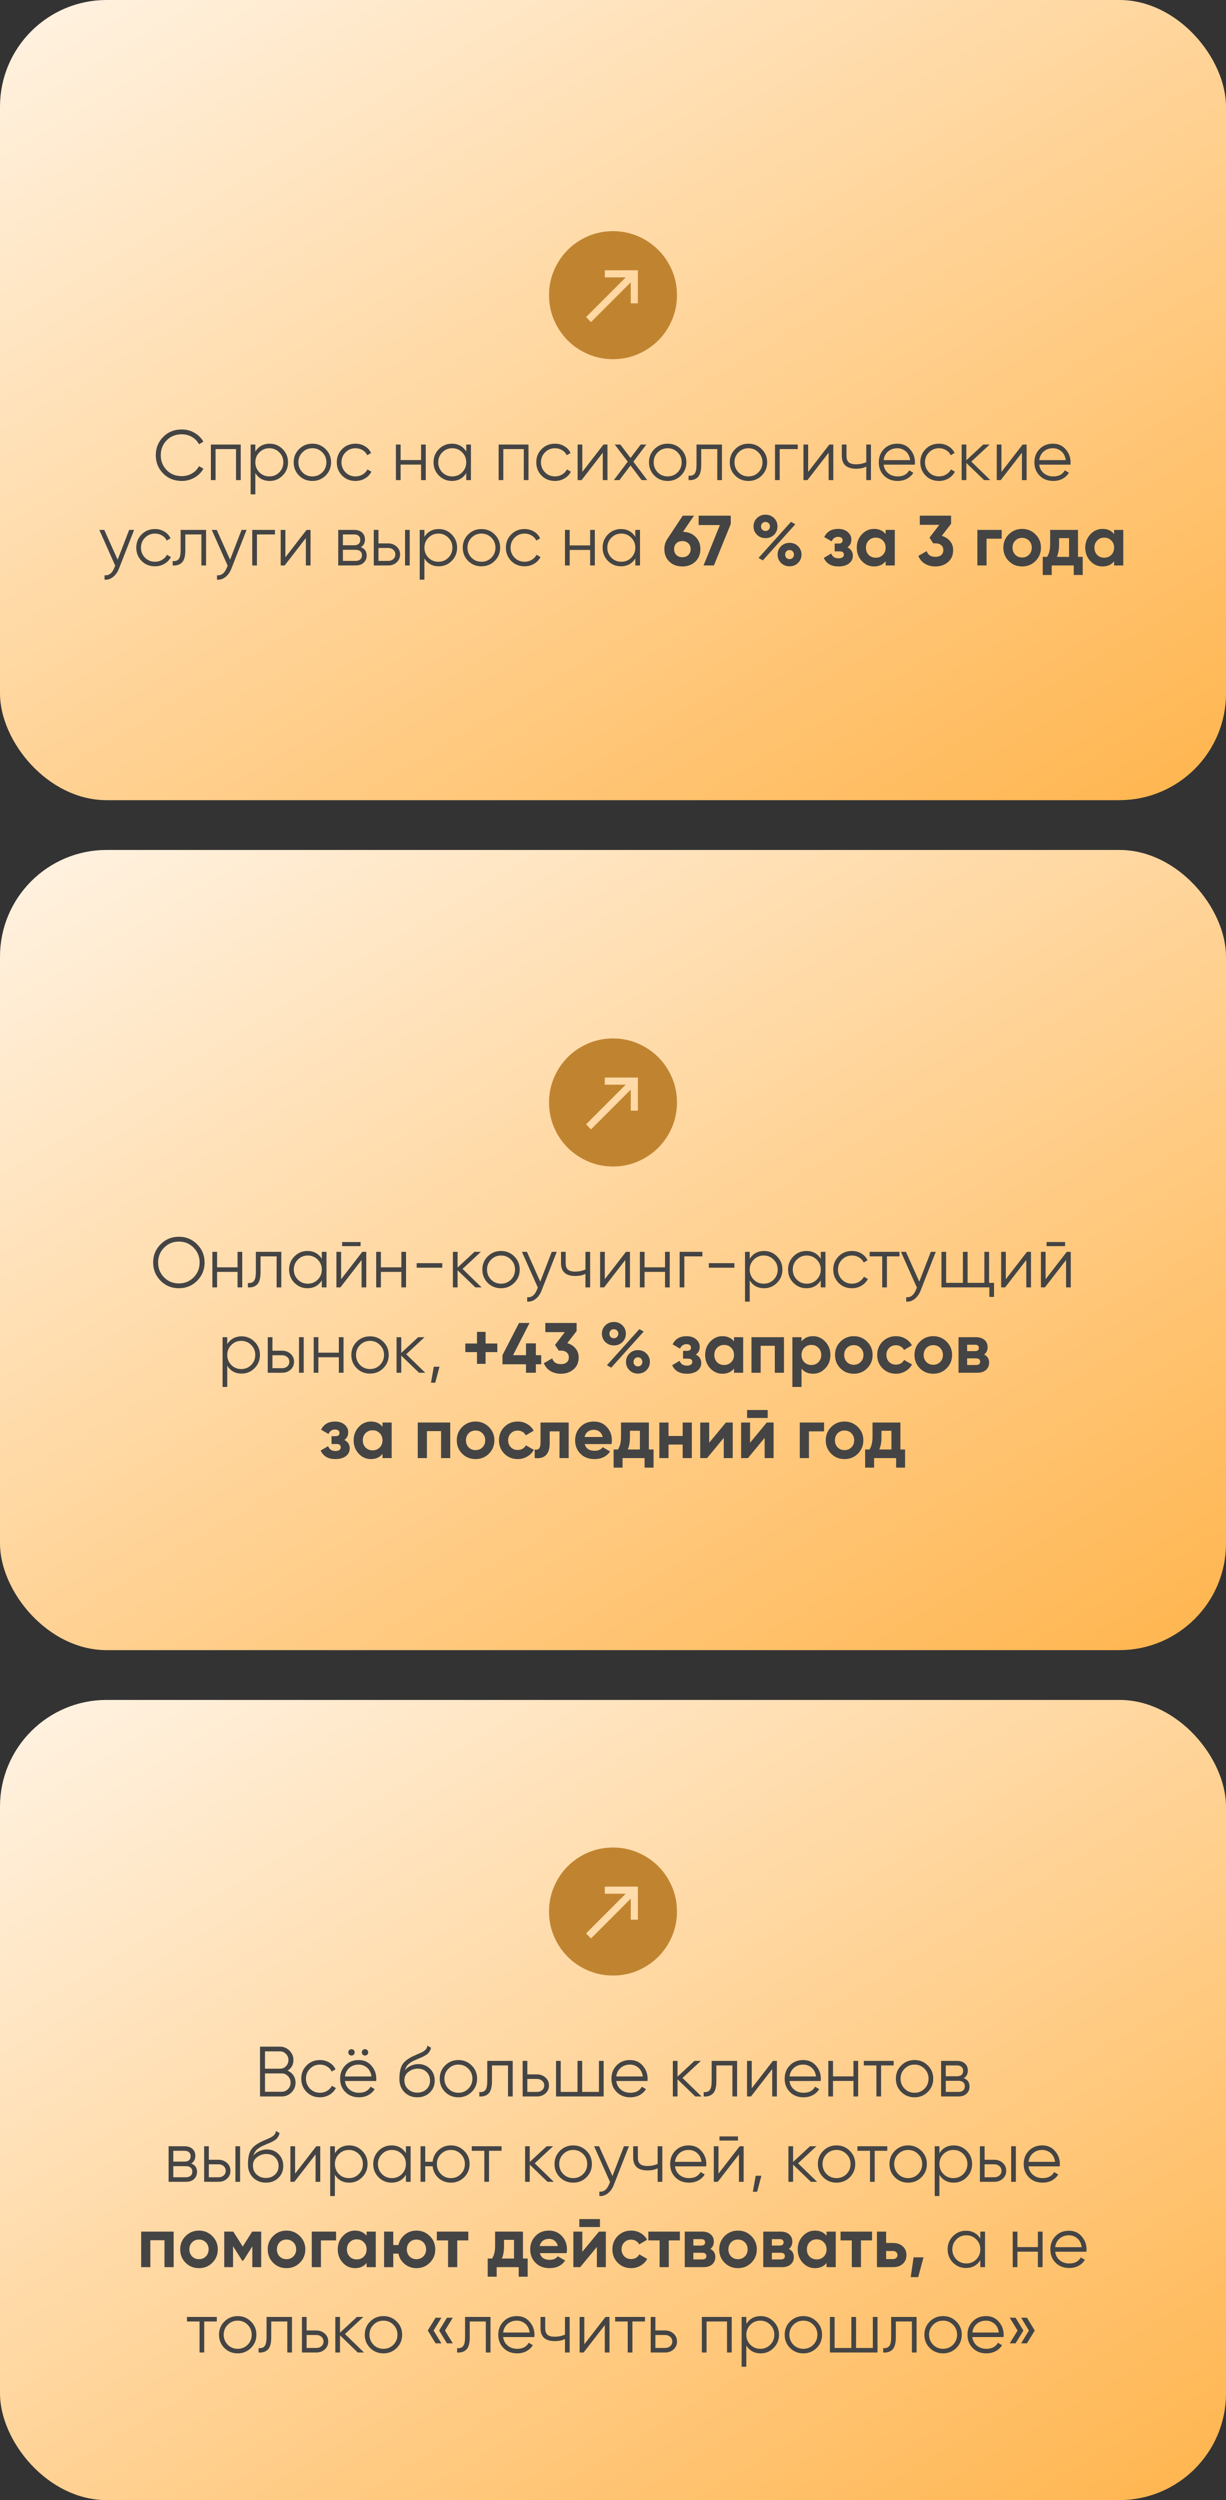
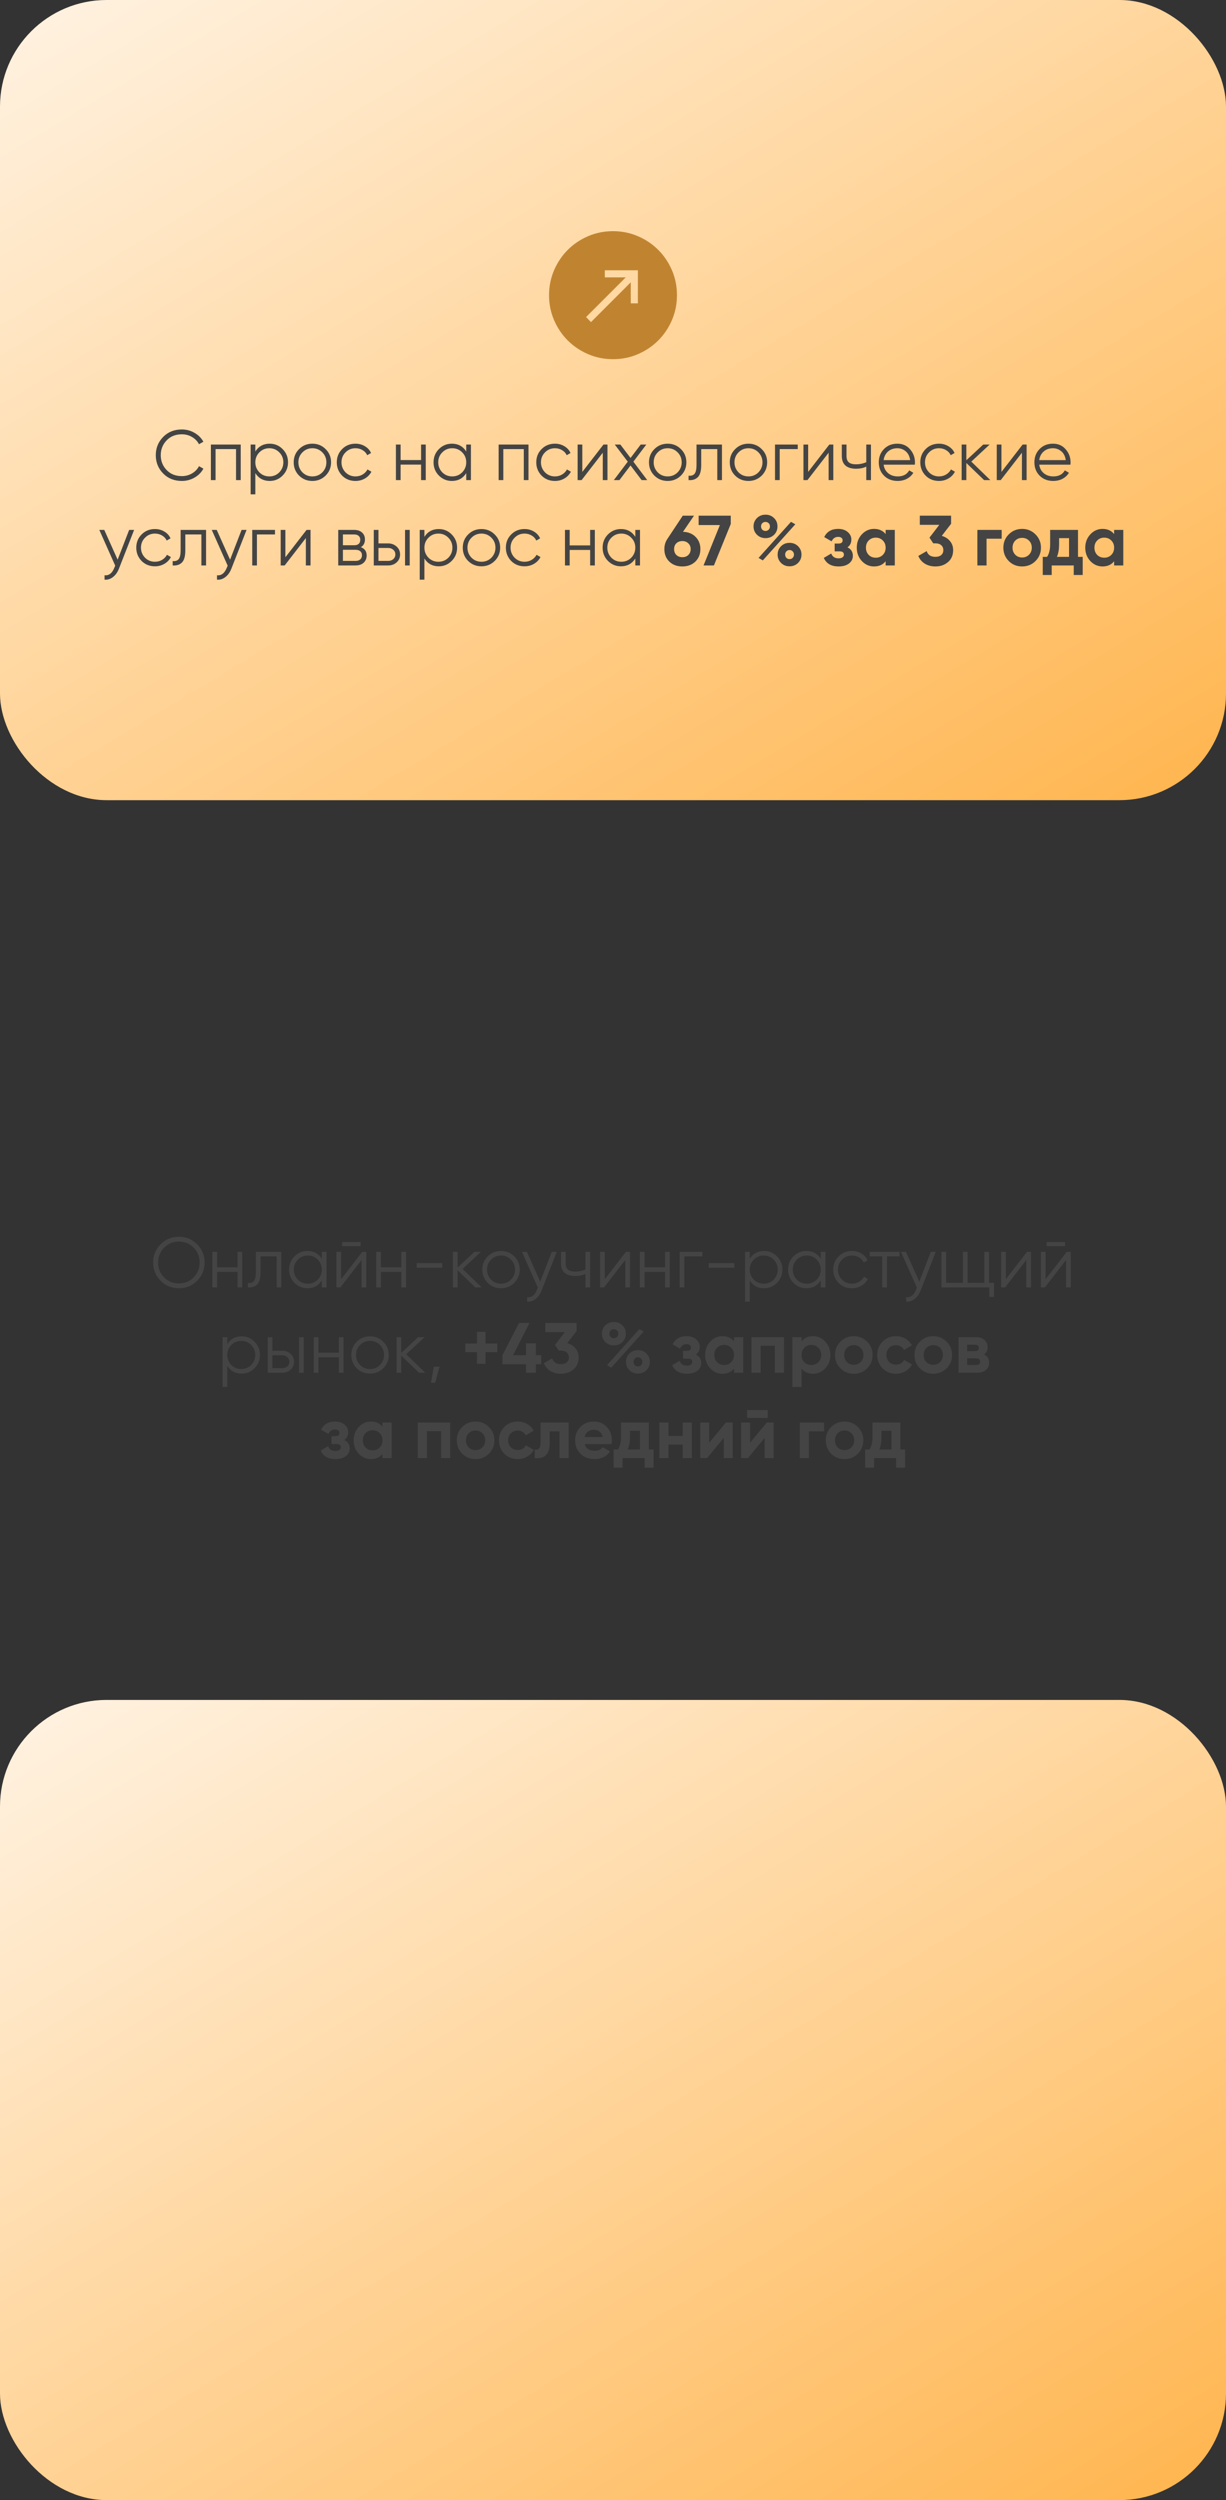
<svg xmlns="http://www.w3.org/2000/svg" width="345" height="703" viewBox="0 0 345 703" fill="none">
  <rect x="0" y="0" width="345" height="703" fill="#333333" stroke="none" />
  <rect width="345" height="225" rx="30" fill="url(#paint0_linear_611_1118)" />
  <path d="M166.3 90.578L177.5 79.378V85.3H179.5V76H170.2V78H176.074L164.924 89.15L166.3 90.578ZM172.506 101C170.018 101 167.678 100.528 165.486 99.584C163.295 98.639 161.389 97.356 159.768 95.736C158.147 94.116 156.863 92.212 155.918 90.024C154.973 87.836 154.5 85.497 154.5 83.006C154.5 80.515 154.973 78.175 155.918 75.986C156.862 73.795 158.143 71.889 159.76 70.268C161.377 68.647 163.282 67.363 165.474 66.418C167.666 65.473 170.006 65 172.494 65C174.982 65 177.322 65.473 179.514 66.418C181.705 67.362 183.611 68.643 185.232 70.262C186.853 71.881 188.137 73.785 189.082 75.976C190.027 78.167 190.5 80.506 190.5 82.994C190.5 85.482 190.028 87.822 189.084 90.014C188.14 92.206 186.857 94.112 185.236 95.732C183.615 97.352 181.711 98.635 179.524 99.582C177.337 100.529 174.998 101.001 172.506 101Z" fill="#C08431" />
  <path d="M51.177 135.24C49.044 135.24 47.29 134.54 45.917 133.14C44.53 131.727 43.837 130.013 43.837 128C43.837 125.987 44.53 124.273 45.917 122.86C47.29 121.46 49.044 120.76 51.177 120.76C52.457 120.76 53.637 121.073 54.717 121.7C55.797 122.313 56.637 123.147 57.237 124.2L55.997 124.92C55.557 124.067 54.904 123.387 54.037 122.88C53.17 122.373 52.217 122.12 51.177 122.12C49.417 122.12 47.99 122.687 46.897 123.82C45.79 124.967 45.237 126.36 45.237 128C45.237 129.64 45.79 131.033 46.897 132.18C47.99 133.313 49.417 133.88 51.177 133.88C52.217 133.88 53.17 133.627 54.037 133.12C54.904 132.613 55.557 131.933 55.997 131.08L57.237 131.78C56.664 132.833 55.83 133.673 54.737 134.3C53.644 134.927 52.457 135.24 51.177 135.24ZM59.34 125H67.74V135H66.419V126.28H60.66V135H59.34V125ZM75.891 124.76C77.317 124.76 78.531 125.267 79.531 126.28C80.544 127.293 81.051 128.533 81.051 130C81.051 131.467 80.544 132.707 79.531 133.72C78.531 134.733 77.317 135.24 75.891 135.24C74.118 135.24 72.771 134.507 71.851 133.04V139H70.531V125H71.851V126.96C72.771 125.493 74.118 124.76 75.891 124.76ZM72.991 132.82C73.751 133.58 74.684 133.96 75.791 133.96C76.897 133.96 77.831 133.58 78.591 132.82C79.351 132.033 79.731 131.093 79.731 130C79.731 128.893 79.351 127.96 78.591 127.2C77.831 126.427 76.897 126.04 75.791 126.04C74.684 126.04 73.751 126.427 72.991 127.2C72.231 127.96 71.851 128.893 71.851 130C71.851 131.093 72.231 132.033 72.991 132.82ZM91.626 133.74C90.599 134.74 89.359 135.24 87.906 135.24C86.426 135.24 85.179 134.74 84.166 133.74C83.152 132.727 82.646 131.48 82.646 130C82.646 128.52 83.152 127.28 84.166 126.28C85.179 125.267 86.426 124.76 87.906 124.76C89.372 124.76 90.612 125.267 91.626 126.28C92.652 127.28 93.166 128.52 93.166 130C93.166 131.467 92.652 132.713 91.626 133.74ZM85.106 132.82C85.866 133.58 86.799 133.96 87.906 133.96C89.012 133.96 89.946 133.58 90.706 132.82C91.466 132.033 91.846 131.093 91.846 130C91.846 128.893 91.466 127.96 90.706 127.2C89.946 126.427 89.012 126.04 87.906 126.04C86.799 126.04 85.866 126.427 85.106 127.2C84.346 127.96 83.966 128.893 83.966 130C83.966 131.093 84.346 132.033 85.106 132.82ZM100.035 135.24C98.528 135.24 97.275 134.74 96.275 133.74C95.275 132.713 94.775 131.467 94.775 130C94.775 128.52 95.275 127.28 96.275 126.28C97.275 125.267 98.528 124.76 100.035 124.76C101.021 124.76 101.908 125 102.695 125.48C103.481 125.947 104.055 126.58 104.415 127.38L103.335 128C103.068 127.4 102.635 126.927 102.035 126.58C101.448 126.22 100.781 126.04 100.035 126.04C98.928 126.04 97.995 126.427 97.235 127.2C96.475 127.96 96.095 128.893 96.095 130C96.095 131.093 96.475 132.033 97.235 132.82C97.995 133.58 98.928 133.96 100.035 133.96C100.768 133.96 101.428 133.787 102.015 133.44C102.615 133.093 103.081 132.613 103.415 132L104.515 132.64C104.101 133.44 103.495 134.073 102.695 134.54C101.895 135.007 101.008 135.24 100.035 135.24ZM118.49 129.36V125H119.81V135H118.49V130.64H112.73V135H111.41V125H112.73V129.36H118.49ZM131.201 126.96V125H132.521V135H131.201V133.04C130.281 134.507 128.935 135.24 127.161 135.24C125.735 135.24 124.515 134.733 123.501 133.72C122.501 132.707 122.001 131.467 122.001 130C122.001 128.533 122.501 127.293 123.501 126.28C124.515 125.267 125.735 124.76 127.161 124.76C128.935 124.76 130.281 125.493 131.201 126.96ZM124.461 132.82C125.221 133.58 126.155 133.96 127.261 133.96C128.368 133.96 129.301 133.58 130.061 132.82C130.821 132.033 131.201 131.093 131.201 130C131.201 128.893 130.821 127.96 130.061 127.2C129.301 126.427 128.368 126.04 127.261 126.04C126.155 126.04 125.221 126.427 124.461 127.2C123.701 127.96 123.321 128.893 123.321 130C123.321 131.093 123.701 132.033 124.461 132.82ZM140.316 125H148.716V135H147.396V126.28H141.636V135H140.316V125ZM156.167 135.24C154.661 135.24 153.407 134.74 152.407 133.74C151.407 132.713 150.907 131.467 150.907 130C150.907 128.52 151.407 127.28 152.407 126.28C153.407 125.267 154.661 124.76 156.167 124.76C157.154 124.76 158.041 125 158.827 125.48C159.614 125.947 160.187 126.58 160.547 127.38L159.467 128C159.201 127.4 158.767 126.927 158.167 126.58C157.581 126.22 156.914 126.04 156.167 126.04C155.061 126.04 154.127 126.427 153.367 127.2C152.607 127.96 152.227 128.893 152.227 130C152.227 131.093 152.607 132.033 153.367 132.82C154.127 133.58 155.061 133.96 156.167 133.96C156.901 133.96 157.561 133.787 158.147 133.44C158.747 133.093 159.214 132.613 159.547 132L160.647 132.64C160.234 133.44 159.627 134.073 158.827 134.54C158.027 135.007 157.141 135.24 156.167 135.24ZM163.863 132.7L169.823 125H170.943V135H169.623V127.3L163.663 135H162.543V125H163.863V132.7ZM178.234 129.82L182.134 135H180.554L177.434 130.88L174.314 135H172.734L176.654 129.82L172.994 125H174.574L177.434 128.78L180.294 125H181.874L178.234 129.82ZM191.606 133.74C190.58 134.74 189.34 135.24 187.886 135.24C186.406 135.24 185.16 134.74 184.146 133.74C183.133 132.727 182.626 131.48 182.626 130C182.626 128.52 183.133 127.28 184.146 126.28C185.16 125.267 186.406 124.76 187.886 124.76C189.353 124.76 190.593 125.267 191.606 126.28C192.633 127.28 193.146 128.52 193.146 130C193.146 131.467 192.633 132.713 191.606 133.74ZM185.086 132.82C185.846 133.58 186.78 133.96 187.886 133.96C188.993 133.96 189.926 133.58 190.686 132.82C191.446 132.033 191.826 131.093 191.826 130C191.826 128.893 191.446 127.96 190.686 127.2C189.926 126.427 188.993 126.04 187.886 126.04C186.78 126.04 185.846 126.427 185.086 127.2C184.326 127.96 183.946 128.893 183.946 130C183.946 131.093 184.326 132.033 185.086 132.82ZM196.004 125H203.164V135H201.844V126.28H197.324V130.74C197.324 132.407 197.004 133.553 196.364 134.18C195.738 134.807 194.871 135.08 193.764 135V133.76C194.538 133.84 195.104 133.653 195.464 133.2C195.824 132.747 196.004 131.927 196.004 130.74V125ZM214.341 133.74C213.314 134.74 212.074 135.24 210.621 135.24C209.141 135.24 207.894 134.74 206.881 133.74C205.867 132.727 205.361 131.48 205.361 130C205.361 128.52 205.867 127.28 206.881 126.28C207.894 125.267 209.141 124.76 210.621 124.76C212.087 124.76 213.327 125.267 214.341 126.28C215.367 127.28 215.881 128.52 215.881 130C215.881 131.467 215.367 132.713 214.341 133.74ZM207.821 132.82C208.581 133.58 209.514 133.96 210.621 133.96C211.727 133.96 212.661 133.58 213.421 132.82C214.181 132.033 214.561 131.093 214.561 130C214.561 128.893 214.181 127.96 213.421 127.2C212.661 126.427 211.727 126.04 210.621 126.04C209.514 126.04 208.581 126.427 207.821 127.2C207.061 127.96 206.681 128.893 206.681 130C206.681 131.093 207.061 132.033 207.821 132.82ZM218.089 125H224.489V126.28H219.409V135H218.089V125ZM227.417 132.7L233.377 125H234.497V135H233.177V127.3L227.217 135H226.097V125H227.417V132.7ZM243.769 129.98V125H245.089V135H243.769V131.2C242.995 131.6 242.042 131.8 240.909 131.8C239.589 131.8 238.589 131.5 237.909 130.9C237.229 130.287 236.889 129.387 236.889 128.2V125H238.209V128.2C238.209 129.027 238.422 129.627 238.849 130C239.289 130.373 239.962 130.56 240.869 130.56C241.882 130.56 242.849 130.367 243.769 129.98ZM252.514 124.76C254.007 124.76 255.201 125.287 256.094 126.34C257.014 127.38 257.474 128.613 257.474 130.04C257.474 130.107 257.461 130.313 257.434 130.66H248.654C248.787 131.66 249.214 132.46 249.934 133.06C250.654 133.66 251.554 133.96 252.634 133.96C254.154 133.96 255.227 133.393 255.854 132.26L257.014 132.94C256.574 133.66 255.967 134.227 255.194 134.64C254.434 135.04 253.574 135.24 252.614 135.24C251.041 135.24 249.761 134.747 248.774 133.76C247.787 132.773 247.294 131.52 247.294 130C247.294 128.493 247.781 127.247 248.754 126.26C249.727 125.26 250.981 124.76 252.514 124.76ZM252.514 126.04C251.474 126.04 250.601 126.347 249.894 126.96C249.201 127.573 248.787 128.38 248.654 129.38H256.114C255.967 128.313 255.561 127.493 254.894 126.92C254.201 126.333 253.407 126.04 252.514 126.04ZM264.234 135.24C262.727 135.24 261.474 134.74 260.474 133.74C259.474 132.713 258.974 131.467 258.974 130C258.974 128.52 259.474 127.28 260.474 126.28C261.474 125.267 262.727 124.76 264.234 124.76C265.22 124.76 266.107 125 266.894 125.48C267.68 125.947 268.254 126.58 268.614 127.38L267.534 128C267.267 127.4 266.834 126.927 266.234 126.58C265.647 126.22 264.98 126.04 264.234 126.04C263.127 126.04 262.194 126.427 261.434 127.2C260.674 127.96 260.294 128.893 260.294 130C260.294 131.093 260.674 132.033 261.434 132.82C262.194 133.58 263.127 133.96 264.234 133.96C264.967 133.96 265.627 133.787 266.214 133.44C266.814 133.093 267.28 132.613 267.614 132L268.714 132.64C268.3 133.44 267.694 134.073 266.894 134.54C266.094 135.007 265.207 135.24 264.234 135.24ZM273.329 129.8L278.689 135H276.929L271.929 130.18V135H270.609V125H271.929V129.42L276.689 125H278.489L273.329 129.8ZM281.812 132.7L287.772 125H288.892V135H287.572V127.3L281.612 135H280.492V125H281.812V132.7ZM296.303 124.76C297.797 124.76 298.99 125.287 299.883 126.34C300.803 127.38 301.263 128.613 301.263 130.04C301.263 130.107 301.25 130.313 301.223 130.66H292.443C292.577 131.66 293.003 132.46 293.723 133.06C294.443 133.66 295.343 133.96 296.423 133.96C297.943 133.96 299.017 133.393 299.643 132.26L300.803 132.94C300.363 133.66 299.757 134.227 298.983 134.64C298.223 135.04 297.363 135.24 296.403 135.24C294.83 135.24 293.55 134.747 292.563 133.76C291.577 132.773 291.083 131.52 291.083 130C291.083 128.493 291.57 127.247 292.543 126.26C293.517 125.26 294.77 124.76 296.303 124.76ZM296.303 126.04C295.263 126.04 294.39 126.347 293.683 126.96C292.99 127.573 292.577 128.38 292.443 129.38H299.903C299.757 128.313 299.35 127.493 298.683 126.92C297.99 126.333 297.197 126.04 296.303 126.04ZM33.104 157.38L36.344 149H37.744L33.464 159.92C33.064 160.933 32.504 161.713 31.784 162.26C31.078 162.82 30.291 163.067 29.424 163V161.76C30.624 161.907 31.538 161.213 32.164 159.68L32.424 159.06L27.944 149H29.344L33.104 157.38ZM43.609 159.24C42.102 159.24 40.849 158.74 39.849 157.74C38.849 156.713 38.349 155.467 38.349 154C38.349 152.52 38.849 151.28 39.849 150.28C40.849 149.267 42.102 148.76 43.609 148.76C44.596 148.76 45.482 149 46.269 149.48C47.056 149.947 47.629 150.58 47.989 151.38L46.909 152C46.642 151.4 46.209 150.927 45.609 150.58C45.022 150.22 44.355 150.04 43.609 150.04C42.502 150.04 41.569 150.427 40.809 151.2C40.049 151.96 39.669 152.893 39.669 154C39.669 155.093 40.049 156.033 40.809 156.82C41.569 157.58 42.502 157.96 43.609 157.96C44.342 157.96 45.002 157.787 45.589 157.44C46.189 157.093 46.656 156.613 46.989 156L48.089 156.64C47.675 157.44 47.069 158.073 46.269 158.54C45.469 159.007 44.582 159.24 43.609 159.24ZM50.829 149H57.989V159H56.669V150.28H52.149V154.74C52.149 156.407 51.829 157.553 51.189 158.18C50.562 158.807 49.695 159.08 48.589 159V157.76C49.362 157.84 49.929 157.653 50.289 157.2C50.649 156.747 50.829 155.927 50.829 154.74V149ZM64.745 157.38L67.985 149H69.385L65.105 159.92C64.705 160.933 64.145 161.713 63.425 162.26C62.718 162.82 61.931 163.067 61.065 163V161.76C62.265 161.907 63.178 161.213 63.805 159.68L64.065 159.06L59.585 149H60.985L64.745 157.38ZM70.98 149H77.38V150.28H72.3V159H70.98V149ZM80.308 156.7L86.268 149H87.388V159H86.068V151.3L80.108 159H78.988V149H80.308V156.7ZM101.539 153.86C102.633 154.26 103.179 155.04 103.179 156.2C103.179 157.027 102.899 157.7 102.339 158.22C101.793 158.74 101.026 159 100.039 159H95.179V149H99.639C100.599 149 101.346 149.247 101.879 149.74C102.426 150.233 102.699 150.88 102.699 151.68C102.699 152.68 102.313 153.407 101.539 153.86ZM99.639 150.28H96.499V153.32H99.639C100.799 153.32 101.379 152.8 101.379 151.76C101.379 151.293 101.226 150.933 100.919 150.68C100.626 150.413 100.199 150.28 99.639 150.28ZM96.499 157.72H100.039C100.626 157.72 101.073 157.58 101.379 157.3C101.699 157.02 101.859 156.627 101.859 156.12C101.859 155.64 101.699 155.267 101.379 155C101.073 154.733 100.626 154.6 100.039 154.6H96.499V157.72ZM106.499 152.8H109.239C110.159 152.8 110.946 153.093 111.599 153.68C112.253 154.253 112.579 154.993 112.579 155.9C112.579 156.82 112.253 157.567 111.599 158.14C110.973 158.713 110.186 159 109.239 159H105.179V149H106.499V152.8ZM113.979 159V149H115.299V159H113.979ZM106.499 157.72H109.239C109.813 157.72 110.293 157.553 110.679 157.22C111.066 156.873 111.259 156.433 111.259 155.9C111.259 155.367 111.066 154.933 110.679 154.6C110.293 154.253 109.813 154.08 109.239 154.08H106.499V157.72ZM123.469 148.76C124.896 148.76 126.109 149.267 127.109 150.28C128.122 151.293 128.629 152.533 128.629 154C128.629 155.467 128.122 156.707 127.109 157.72C126.109 158.733 124.896 159.24 123.469 159.24C121.696 159.24 120.349 158.507 119.429 157.04V163H118.109V149H119.429V150.96C120.349 149.493 121.696 148.76 123.469 148.76ZM120.569 156.82C121.329 157.58 122.262 157.96 123.369 157.96C124.476 157.96 125.409 157.58 126.169 156.82C126.929 156.033 127.309 155.093 127.309 154C127.309 152.893 126.929 151.96 126.169 151.2C125.409 150.427 124.476 150.04 123.369 150.04C122.262 150.04 121.329 150.427 120.569 151.2C119.809 151.96 119.429 152.893 119.429 154C119.429 155.093 119.809 156.033 120.569 156.82ZM139.204 157.74C138.177 158.74 136.937 159.24 135.484 159.24C134.004 159.24 132.757 158.74 131.744 157.74C130.73 156.727 130.224 155.48 130.224 154C130.224 152.52 130.73 151.28 131.744 150.28C132.757 149.267 134.004 148.76 135.484 148.76C136.95 148.76 138.19 149.267 139.204 150.28C140.23 151.28 140.744 152.52 140.744 154C140.744 155.467 140.23 156.713 139.204 157.74ZM132.684 156.82C133.444 157.58 134.377 157.96 135.484 157.96C136.59 157.96 137.524 157.58 138.284 156.82C139.044 156.033 139.424 155.093 139.424 154C139.424 152.893 139.044 151.96 138.284 151.2C137.524 150.427 136.59 150.04 135.484 150.04C134.377 150.04 133.444 150.427 132.684 151.2C131.924 151.96 131.544 152.893 131.544 154C131.544 155.093 131.924 156.033 132.684 156.82ZM147.613 159.24C146.106 159.24 144.853 158.74 143.853 157.74C142.853 156.713 142.353 155.467 142.353 154C142.353 152.52 142.853 151.28 143.853 150.28C144.853 149.267 146.106 148.76 147.613 148.76C148.599 148.76 149.486 149 150.273 149.48C151.059 149.947 151.633 150.58 151.993 151.38L150.913 152C150.646 151.4 150.213 150.927 149.613 150.58C149.026 150.22 148.359 150.04 147.613 150.04C146.506 150.04 145.573 150.427 144.813 151.2C144.053 151.96 143.673 152.893 143.673 154C143.673 155.093 144.053 156.033 144.813 156.82C145.573 157.58 146.506 157.96 147.613 157.96C148.346 157.96 149.006 157.787 149.593 157.44C150.193 157.093 150.659 156.613 150.993 156L152.093 156.64C151.679 157.44 151.073 158.073 150.273 158.54C149.473 159.007 148.586 159.24 147.613 159.24ZM166.068 153.36V149H167.388V159H166.068V154.64H160.308V159H158.988V149H160.308V153.36H166.068ZM178.779 150.96V149H180.099V159H178.779V157.04C177.859 158.507 176.513 159.24 174.739 159.24C173.313 159.24 172.093 158.733 171.079 157.72C170.079 156.707 169.579 155.467 169.579 154C169.579 152.533 170.079 151.293 171.079 150.28C172.093 149.267 173.313 148.76 174.739 148.76C176.513 148.76 177.859 149.493 178.779 150.96ZM172.039 156.82C172.799 157.58 173.733 157.96 174.839 157.96C175.946 157.96 176.879 157.58 177.639 156.82C178.399 156.033 178.779 155.093 178.779 154C178.779 152.893 178.399 151.96 177.639 151.2C176.879 150.427 175.946 150.04 174.839 150.04C173.733 150.04 172.799 150.427 172.039 151.2C171.279 151.96 170.899 152.893 170.899 154C170.899 155.093 171.279 156.033 172.039 156.82ZM195.294 145L192.194 149.54C193.647 149.58 194.827 150.053 195.734 150.96C196.641 151.867 197.094 153.013 197.094 154.4C197.094 155.827 196.621 157 195.674 157.92C194.727 158.827 193.507 159.28 192.014 159.28C190.521 159.28 189.301 158.827 188.354 157.92C187.421 157.027 186.954 155.853 186.954 154.4C186.954 153.347 187.227 152.407 187.774 151.58L192.134 145H195.294ZM194.354 154.4C194.354 153.733 194.134 153.193 193.694 152.78C193.254 152.353 192.694 152.14 192.014 152.14C191.334 152.14 190.774 152.347 190.334 152.76C189.907 153.173 189.694 153.72 189.694 154.4C189.694 155.08 189.907 155.633 190.334 156.06C190.774 156.473 191.334 156.68 192.014 156.68C192.694 156.68 193.254 156.473 193.694 156.06C194.134 155.633 194.354 155.08 194.354 154.4ZM196.598 147.64V145H205.638V147.34L200.898 159H197.978L202.578 147.64H196.598ZM217.823 150.38C217.169 151.007 216.369 151.32 215.423 151.32C214.463 151.32 213.656 151 213.003 150.36C212.363 149.72 212.043 148.94 212.043 148.02C212.043 147.1 212.363 146.32 213.003 145.68C213.669 145.04 214.476 144.72 215.423 144.72C216.383 144.72 217.183 145.04 217.823 145.68C218.463 146.293 218.783 147.073 218.783 148.02C218.783 148.953 218.463 149.74 217.823 150.38ZM214.663 157.58L213.463 156.88L222.583 146.74L223.803 147.42L214.663 157.58ZM214.503 148.94C214.743 149.18 215.043 149.3 215.403 149.3C215.763 149.3 216.063 149.18 216.303 148.94C216.543 148.687 216.663 148.38 216.663 148.02C216.663 147.66 216.543 147.36 216.303 147.12C216.063 146.88 215.763 146.76 215.403 146.76C215.043 146.76 214.743 146.88 214.503 147.12C214.276 147.36 214.163 147.66 214.163 148.02C214.163 148.38 214.276 148.687 214.503 148.94ZM225.543 155.94C225.543 156.86 225.223 157.64 224.583 158.28C223.943 158.92 223.143 159.24 222.183 159.24C221.223 159.24 220.423 158.92 219.783 158.28C219.143 157.64 218.823 156.86 218.823 155.94C218.823 155.02 219.143 154.24 219.783 153.6C220.423 152.96 221.223 152.64 222.183 152.64C223.143 152.64 223.943 152.96 224.583 153.6C225.223 154.24 225.543 155.02 225.543 155.94ZM223.063 156.86C223.303 156.607 223.423 156.3 223.423 155.94C223.423 155.58 223.303 155.28 223.063 155.04C222.836 154.787 222.543 154.66 222.183 154.66C221.823 154.66 221.523 154.787 221.283 155.04C221.056 155.28 220.943 155.58 220.943 155.94C220.943 156.3 221.056 156.607 221.283 156.86C221.523 157.1 221.823 157.22 222.183 157.22C222.543 157.22 222.836 157.1 223.063 156.86ZM238.476 153.9C239.489 154.393 239.996 155.187 239.996 156.28C239.996 157.16 239.636 157.88 238.916 158.44C238.196 159 237.209 159.28 235.956 159.28C233.929 159.28 232.549 158.48 231.816 156.88L233.916 155.64C234.236 156.547 234.922 157 235.976 157C236.456 157 236.822 156.907 237.076 156.72C237.342 156.533 237.476 156.28 237.476 155.96C237.476 155.347 237.082 155.04 236.296 155.04H234.876V152.84H235.956C236.729 152.84 237.116 152.533 237.116 151.92C237.116 151.627 237.002 151.393 236.776 151.22C236.549 151.047 236.249 150.96 235.876 150.96C235.022 150.96 234.402 151.38 234.016 152.22L231.936 151.02C232.696 149.487 233.996 148.72 235.836 148.72C236.982 148.72 237.889 149.013 238.556 149.6C239.236 150.187 239.576 150.887 239.576 151.7C239.576 152.673 239.209 153.407 238.476 153.9ZM249.219 150.18V149H251.799V159H249.219V157.82C248.446 158.793 247.359 159.28 245.959 159.28C244.626 159.28 243.479 158.773 242.519 157.76C241.573 156.733 241.099 155.48 241.099 154C241.099 152.533 241.573 151.287 242.519 150.26C243.479 149.233 244.626 148.72 245.959 148.72C247.359 148.72 248.446 149.207 249.219 150.18ZM244.459 156.04C244.979 156.56 245.639 156.82 246.439 156.82C247.239 156.82 247.899 156.56 248.419 156.04C248.953 155.507 249.219 154.827 249.219 154C249.219 153.173 248.953 152.5 248.419 151.98C247.899 151.447 247.239 151.18 246.439 151.18C245.639 151.18 244.979 151.447 244.459 151.98C243.939 152.5 243.679 153.173 243.679 154C243.679 154.827 243.939 155.507 244.459 156.04ZM267.639 147.28L265.019 150.68C265.992 150.96 266.766 151.453 267.339 152.16C267.926 152.867 268.219 153.707 268.219 154.68C268.219 156.12 267.732 157.247 266.759 158.06C265.812 158.873 264.632 159.28 263.219 159.28C262.112 159.28 261.132 159.027 260.279 158.52C259.426 158 258.806 157.267 258.419 156.32L260.779 154.96C261.112 156.04 261.926 156.58 263.219 156.58C263.926 156.58 264.472 156.413 264.859 156.08C265.259 155.733 265.459 155.267 265.459 154.68C265.459 154.107 265.259 153.647 264.859 153.3C264.472 152.953 263.926 152.78 263.219 152.78H262.619L261.559 151.18L264.319 147.58H258.839V145H267.639V147.28ZM275.037 149H281.877V151.48H277.617V159H275.037V149ZM291.389 157.76C290.376 158.773 289.123 159.28 287.629 159.28C286.136 159.28 284.883 158.773 283.869 157.76C282.856 156.747 282.349 155.493 282.349 154C282.349 152.52 282.856 151.273 283.869 150.26C284.896 149.233 286.149 148.72 287.629 148.72C289.109 148.72 290.363 149.233 291.389 150.26C292.416 151.287 292.929 152.533 292.929 154C292.929 155.48 292.416 156.733 291.389 157.76ZM285.689 155.98C286.209 156.5 286.856 156.76 287.629 156.76C288.403 156.76 289.049 156.5 289.569 155.98C290.089 155.46 290.349 154.8 290.349 154C290.349 153.2 290.089 152.54 289.569 152.02C289.049 151.5 288.403 151.24 287.629 151.24C286.856 151.24 286.209 151.5 285.689 152.02C285.183 152.553 284.929 153.213 284.929 154C284.929 154.787 285.183 155.447 285.689 155.98ZM303.354 149V156.58H304.674V161.68H302.154V159H295.954V161.68H293.434V156.58H294.654C295.227 155.727 295.514 154.547 295.514 153.04V149H303.354ZM297.414 156.58H300.834V151.32H298.034V153.04C298.034 154.48 297.827 155.66 297.414 156.58ZM313.516 150.18V149H316.096V159H313.516V157.82C312.743 158.793 311.656 159.28 310.256 159.28C308.923 159.28 307.776 158.773 306.816 157.76C305.87 156.733 305.396 155.48 305.396 154C305.396 152.533 305.87 151.287 306.816 150.26C307.776 149.233 308.923 148.72 310.256 148.72C311.656 148.72 312.743 149.207 313.516 150.18ZM308.756 156.04C309.276 156.56 309.936 156.82 310.736 156.82C311.536 156.82 312.196 156.56 312.716 156.04C313.25 155.507 313.516 154.827 313.516 154C313.516 153.173 313.25 152.5 312.716 151.98C312.196 151.447 311.536 151.18 310.736 151.18C309.936 151.18 309.276 151.447 308.756 151.98C308.236 152.5 307.976 153.173 307.976 154C307.976 154.827 308.236 155.507 308.756 156.04Z" fill="#444444" />
-   <rect y="239" width="345" height="225" rx="30" fill="url(#paint1_linear_611_1118)" />
-   <path d="M166.3 317.578L177.5 306.378V312.3H179.5V303H170.2V305H176.074L164.924 316.15L166.3 317.578ZM172.506 328C170.018 328 167.678 327.528 165.486 326.584C163.295 325.639 161.389 324.356 159.768 322.736C158.147 321.116 156.863 319.212 155.918 317.024C154.973 314.836 154.5 312.497 154.5 310.006C154.5 307.515 154.973 305.175 155.918 302.986C156.862 300.795 158.143 298.889 159.76 297.268C161.377 295.647 163.282 294.363 165.474 293.418C167.666 292.473 170.006 292 172.494 292C174.982 292 177.322 292.473 179.514 293.418C181.705 294.362 183.611 295.643 185.232 297.262C186.853 298.881 188.137 300.785 189.082 302.976C190.027 305.167 190.5 307.506 190.5 309.994C190.5 312.482 190.028 314.822 189.084 317.014C188.14 319.206 186.857 321.112 185.236 322.732C183.615 324.352 181.711 325.635 179.524 326.582C177.337 327.529 174.998 328.001 172.506 328Z" fill="#C08431" />
  <path d="M55.475 360.14C54.075 361.54 52.362 362.24 50.335 362.24C48.308 362.24 46.595 361.54 45.195 360.14C43.795 358.713 43.095 357 43.095 355C43.095 352.987 43.795 351.28 45.195 349.88C46.595 348.467 48.308 347.76 50.335 347.76C52.362 347.76 54.075 348.467 55.475 349.88C56.875 351.28 57.575 352.987 57.575 355C57.575 357 56.875 358.713 55.475 360.14ZM44.495 355C44.495 356.653 45.055 358.047 46.175 359.18C47.295 360.313 48.682 360.88 50.335 360.88C51.988 360.88 53.375 360.313 54.495 359.18C55.615 358.047 56.175 356.653 56.175 355C56.175 353.36 55.615 351.973 54.495 350.84C53.375 349.693 51.988 349.12 50.335 349.12C48.682 349.12 47.295 349.693 46.175 350.84C45.055 351.973 44.495 353.36 44.495 355ZM66.849 356.36V352H68.169V362H66.849V357.64H61.089V362H59.769V352H61.089V356.36H66.849ZM72.001 352H79.16V362H77.841V353.28H73.32V357.74C73.32 359.407 73.001 360.553 72.361 361.18C71.734 361.807 70.867 362.08 69.76 362V360.76C70.534 360.84 71.1 360.653 71.46 360.2C71.82 359.747 72.001 358.927 72.001 357.74V352ZM90.557 353.96V352H91.877V362H90.557V360.04C89.637 361.507 88.29 362.24 86.517 362.24C85.09 362.24 83.87 361.733 82.857 360.72C81.857 359.707 81.357 358.467 81.357 357C81.357 355.533 81.857 354.293 82.857 353.28C83.87 352.267 85.09 351.76 86.517 351.76C88.29 351.76 89.637 352.493 90.557 353.96ZM83.817 359.82C84.577 360.58 85.51 360.96 86.617 360.96C87.723 360.96 88.657 360.58 89.417 359.82C90.177 359.033 90.557 358.093 90.557 357C90.557 355.893 90.177 354.96 89.417 354.2C88.657 353.427 87.723 353.04 86.617 353.04C85.51 353.04 84.577 353.427 83.817 354.2C83.057 354.96 82.677 355.893 82.677 357C82.677 358.093 83.057 359.033 83.817 359.82ZM101.471 350.4H96.272V349.24H101.471V350.4ZM95.992 359.7L101.951 352H103.071V362H101.751V354.3L95.791 362H94.671V352H95.992V359.7ZM112.943 356.36V352H114.263V362H112.943V357.64H107.183V362H105.863V352H107.183V356.36H112.943ZM124.454 356.46H117.254V355.18H124.454V356.46ZM130.165 356.8L135.525 362H133.765L128.765 357.18V362H127.445V352H128.765V356.42L133.525 352H135.325L130.165 356.8ZM144.712 360.74C143.685 361.74 142.445 362.24 140.992 362.24C139.512 362.24 138.265 361.74 137.252 360.74C136.238 359.727 135.732 358.48 135.732 357C135.732 355.52 136.238 354.28 137.252 353.28C138.265 352.267 139.512 351.76 140.992 351.76C142.458 351.76 143.698 352.267 144.712 353.28C145.738 354.28 146.252 355.52 146.252 357C146.252 358.467 145.738 359.713 144.712 360.74ZM138.192 359.82C138.952 360.58 139.885 360.96 140.992 360.96C142.098 360.96 143.032 360.58 143.792 359.82C144.552 359.033 144.932 358.093 144.932 357C144.932 355.893 144.552 354.96 143.792 354.2C143.032 353.427 142.098 353.04 140.992 353.04C139.885 353.04 138.952 353.427 138.192 354.2C137.432 354.96 137.052 355.893 137.052 357C137.052 358.093 137.432 359.033 138.192 359.82ZM152.03 360.38L155.27 352H156.67L152.39 362.92C151.99 363.933 151.43 364.713 150.71 365.26C150.003 365.82 149.217 366.067 148.35 366V364.76C149.55 364.907 150.463 364.213 151.09 362.68L151.35 362.06L146.87 352H148.27L152.03 360.38ZM164.745 356.98V352H166.065V362H164.745V358.2C163.972 358.6 163.019 358.8 161.885 358.8C160.565 358.8 159.565 358.5 158.885 357.9C158.205 357.287 157.865 356.387 157.865 355.2V352H159.185V355.2C159.185 356.027 159.399 356.627 159.825 357C160.265 357.373 160.939 357.56 161.845 357.56C162.859 357.56 163.825 357.367 164.745 356.98ZM170.191 359.7L176.151 352H177.271V362H175.951V354.3L169.991 362H168.871V352H170.191V359.7ZM187.142 356.36V352H188.462V362H187.142V357.64H181.382V362H180.062V352H181.382V356.36H187.142ZM191.254 352H197.654V353.28H192.574V362H191.254V352ZM206.661 356.46H199.461V355.18H206.661V356.46ZM215.012 351.76C216.439 351.76 217.652 352.267 218.652 353.28C219.665 354.293 220.172 355.533 220.172 357C220.172 358.467 219.665 359.707 218.652 360.72C217.652 361.733 216.439 362.24 215.012 362.24C213.239 362.24 211.892 361.507 210.972 360.04V366H209.652V352H210.972V353.96C211.892 352.493 213.239 351.76 215.012 351.76ZM212.112 359.82C212.872 360.58 213.805 360.96 214.912 360.96C216.019 360.96 216.952 360.58 217.712 359.82C218.472 359.033 218.852 358.093 218.852 357C218.852 355.893 218.472 354.96 217.712 354.2C216.952 353.427 216.019 353.04 214.912 353.04C213.805 353.04 212.872 353.427 212.112 354.2C211.352 354.96 210.972 355.893 210.972 357C210.972 358.093 211.352 359.033 212.112 359.82ZM230.967 353.96V352H232.287V362H230.967V360.04C230.047 361.507 228.7 362.24 226.927 362.24C225.5 362.24 224.28 361.733 223.267 360.72C222.267 359.707 221.767 358.467 221.767 357C221.767 355.533 222.267 354.293 223.267 353.28C224.28 352.267 225.5 351.76 226.927 351.76C228.7 351.76 230.047 352.493 230.967 353.96ZM224.227 359.82C224.987 360.58 225.92 360.96 227.027 360.96C228.133 360.96 229.067 360.58 229.827 359.82C230.587 359.033 230.967 358.093 230.967 357C230.967 355.893 230.587 354.96 229.827 354.2C229.067 353.427 228.133 353.04 227.027 353.04C225.92 353.04 224.987 353.427 224.227 354.2C223.467 354.96 223.087 355.893 223.087 357C223.087 358.093 223.467 359.033 224.227 359.82ZM239.742 362.24C238.235 362.24 236.982 361.74 235.982 360.74C234.982 359.713 234.482 358.467 234.482 357C234.482 355.52 234.982 354.28 235.982 353.28C236.982 352.267 238.235 351.76 239.742 351.76C240.728 351.76 241.615 352 242.402 352.48C243.188 352.947 243.762 353.58 244.122 354.38L243.042 355C242.775 354.4 242.342 353.927 241.742 353.58C241.155 353.22 240.488 353.04 239.742 353.04C238.635 353.04 237.702 353.427 236.942 354.2C236.182 354.96 235.802 355.893 235.802 357C235.802 358.093 236.182 359.033 236.942 359.82C237.702 360.58 238.635 360.96 239.742 360.96C240.475 360.96 241.135 360.787 241.722 360.44C242.322 360.093 242.788 359.613 243.122 359L244.222 359.64C243.808 360.44 243.202 361.073 242.402 361.54C241.602 362.007 240.715 362.24 239.742 362.24ZM244.721 352H253.121V353.28H249.581V362H248.261V353.28H244.721V352ZM258.69 360.38L261.93 352H263.33L259.05 362.92C258.65 363.933 258.09 364.713 257.37 365.26C256.663 365.82 255.877 366.067 255.01 366V364.76C256.21 364.907 257.123 364.213 257.75 362.68L258.01 362.06L253.53 352H254.93L258.69 360.38ZM278.325 352V360.72H279.725V364.68H278.405V362H264.925V352H266.245V360.72H270.965V352H272.285V360.72H277.005V352H278.325ZM283.042 359.7L289.002 352H290.122V362H288.802V354.3L282.842 362H281.722V352H283.042V359.7ZM299.714 350.4H294.514V349.24H299.714V350.4ZM294.234 359.7L300.194 352H301.314V362H299.994V354.3L294.034 362H292.914V352H294.234V359.7ZM67.99 375.76C69.417 375.76 70.63 376.267 71.63 377.28C72.644 378.293 73.15 379.533 73.15 381C73.15 382.467 72.644 383.707 71.63 384.72C70.63 385.733 69.417 386.24 67.99 386.24C66.217 386.24 64.871 385.507 63.95 384.04V390H62.63V376H63.95V377.96C64.871 376.493 66.217 375.76 67.99 375.76ZM65.091 383.82C65.85 384.58 66.784 384.96 67.891 384.96C68.997 384.96 69.93 384.58 70.691 383.82C71.451 383.033 71.831 382.093 71.831 381C71.831 379.893 71.451 378.96 70.691 378.2C69.93 377.427 68.997 377.04 67.891 377.04C66.784 377.04 65.85 377.427 65.091 378.2C64.331 378.96 63.95 379.893 63.95 381C63.95 382.093 64.331 383.033 65.091 383.82ZM76.665 379.8H79.405C80.325 379.8 81.112 380.093 81.765 380.68C82.419 381.253 82.745 381.993 82.745 382.9C82.745 383.82 82.419 384.567 81.765 385.14C81.139 385.713 80.352 386 79.405 386H75.345V376H76.665V379.8ZM84.145 386V376H85.465V386H84.145ZM76.665 384.72H79.405C79.979 384.72 80.459 384.553 80.845 384.22C81.232 383.873 81.425 383.433 81.425 382.9C81.425 382.367 81.232 381.933 80.845 381.6C80.459 381.253 79.979 381.08 79.405 381.08H76.665V384.72ZM95.355 380.36V376H96.675V386H95.355V381.64H89.595V386H88.275V376H89.595V380.36H95.355ZM107.846 384.74C106.82 385.74 105.58 386.24 104.126 386.24C102.646 386.24 101.4 385.74 100.386 384.74C99.373 383.727 98.866 382.48 98.866 381C98.866 379.52 99.373 378.28 100.386 377.28C101.4 376.267 102.646 375.76 104.126 375.76C105.593 375.76 106.833 376.267 107.846 377.28C108.873 378.28 109.386 379.52 109.386 381C109.386 382.467 108.873 383.713 107.846 384.74ZM101.326 383.82C102.086 384.58 103.02 384.96 104.126 384.96C105.233 384.96 106.166 384.58 106.926 383.82C107.686 383.033 108.066 382.093 108.066 381C108.066 379.893 107.686 378.96 106.926 378.2C106.166 377.427 105.233 377.04 104.126 377.04C103.02 377.04 102.086 377.427 101.326 378.2C100.566 378.96 100.186 379.893 100.186 381C100.186 382.093 100.566 383.033 101.326 383.82ZM114.315 380.8L119.675 386H117.915L112.915 381.18V386H111.595V376H112.915V380.42L117.675 376H119.475L114.315 380.8ZM122.078 384.3H123.678L122.478 388.8H121.278L122.078 384.3ZM136.643 377.78H139.943V380.2H136.643V383.5H134.223V380.2H130.943V377.78H134.223V374.5H136.643V377.78ZM150.797 381.06H152.297V383.62H150.797V386H148.017V383.62H141.397V381.06L146.057 372H149.017L144.377 381.06H148.017V377.74H150.797V381.06ZM162.258 374.28L159.638 377.68C160.611 377.96 161.385 378.453 161.958 379.16C162.545 379.867 162.838 380.707 162.838 381.68C162.838 383.12 162.351 384.247 161.378 385.06C160.431 385.873 159.251 386.28 157.838 386.28C156.731 386.28 155.751 386.027 154.898 385.52C154.045 385 153.425 384.267 153.038 383.32L155.398 381.96C155.731 383.04 156.545 383.58 157.838 383.58C158.545 383.58 159.091 383.413 159.478 383.08C159.878 382.733 160.078 382.267 160.078 381.68C160.078 381.107 159.878 380.647 159.478 380.3C159.091 379.953 158.545 379.78 157.838 379.78H157.238L156.178 378.18L158.938 374.58H153.458V372H162.258V374.28ZM175.157 377.38C174.503 378.007 173.703 378.32 172.757 378.32C171.797 378.32 170.99 378 170.337 377.36C169.697 376.72 169.377 375.94 169.377 375.02C169.377 374.1 169.697 373.32 170.337 372.68C171.003 372.04 171.81 371.72 172.757 371.72C173.717 371.72 174.517 372.04 175.157 372.68C175.797 373.293 176.117 374.073 176.117 375.02C176.117 375.953 175.797 376.74 175.157 377.38ZM171.997 384.58L170.797 383.88L179.917 373.74L181.137 374.42L171.997 384.58ZM171.837 375.94C172.077 376.18 172.377 376.3 172.737 376.3C173.097 376.3 173.397 376.18 173.637 375.94C173.877 375.687 173.997 375.38 173.997 375.02C173.997 374.66 173.877 374.36 173.637 374.12C173.397 373.88 173.097 373.76 172.737 373.76C172.377 373.76 172.077 373.88 171.837 374.12C171.61 374.36 171.497 374.66 171.497 375.02C171.497 375.38 171.61 375.687 171.837 375.94ZM182.877 382.94C182.877 383.86 182.557 384.64 181.917 385.28C181.277 385.92 180.477 386.24 179.517 386.24C178.557 386.24 177.757 385.92 177.117 385.28C176.477 384.64 176.157 383.86 176.157 382.94C176.157 382.02 176.477 381.24 177.117 380.6C177.757 379.96 178.557 379.64 179.517 379.64C180.477 379.64 181.277 379.96 181.917 380.6C182.557 381.24 182.877 382.02 182.877 382.94ZM180.397 383.86C180.637 383.607 180.757 383.3 180.757 382.94C180.757 382.58 180.637 382.28 180.397 382.04C180.17 381.787 179.877 381.66 179.517 381.66C179.157 381.66 178.857 381.787 178.617 382.04C178.39 382.28 178.277 382.58 178.277 382.94C178.277 383.3 178.39 383.607 178.617 383.86C178.857 384.1 179.157 384.22 179.517 384.22C179.877 384.22 180.17 384.1 180.397 383.86ZM195.81 380.9C196.823 381.393 197.33 382.187 197.33 383.28C197.33 384.16 196.97 384.88 196.25 385.44C195.53 386 194.543 386.28 193.29 386.28C191.263 386.28 189.883 385.48 189.15 383.88L191.25 382.64C191.57 383.547 192.256 384 193.31 384C193.79 384 194.156 383.907 194.41 383.72C194.676 383.533 194.81 383.28 194.81 382.96C194.81 382.347 194.416 382.04 193.63 382.04H192.21V379.84H193.29C194.063 379.84 194.45 379.533 194.45 378.92C194.45 378.627 194.336 378.393 194.11 378.22C193.883 378.047 193.583 377.96 193.21 377.96C192.356 377.96 191.736 378.38 191.35 379.22L189.27 378.02C190.03 376.487 191.33 375.72 193.17 375.72C194.316 375.72 195.223 376.013 195.89 376.6C196.57 377.187 196.91 377.887 196.91 378.7C196.91 379.673 196.543 380.407 195.81 380.9ZM206.553 377.18V376H209.133V386H206.553V384.82C205.78 385.793 204.693 386.28 203.293 386.28C201.96 386.28 200.813 385.773 199.853 384.76C198.907 383.733 198.433 382.48 198.433 381C198.433 379.533 198.907 378.287 199.853 377.26C200.813 376.233 201.96 375.72 203.293 375.72C204.693 375.72 205.78 376.207 206.553 377.18ZM201.793 383.04C202.313 383.56 202.973 383.82 203.773 383.82C204.573 383.82 205.233 383.56 205.753 383.04C206.287 382.507 206.553 381.827 206.553 381C206.553 380.173 206.287 379.5 205.753 378.98C205.233 378.447 204.573 378.18 203.773 378.18C202.973 378.18 202.313 378.447 201.793 378.98C201.273 379.5 201.013 380.173 201.013 381C201.013 381.827 201.273 382.507 201.793 383.04ZM211.473 376H220.613V386H218.033V378.42H214.053V386H211.473V376ZM228.797 375.72C230.144 375.72 231.29 376.233 232.237 377.26C233.197 378.287 233.677 379.533 233.677 381C233.677 382.493 233.197 383.747 232.237 384.76C231.304 385.773 230.157 386.28 228.797 386.28C227.397 386.28 226.317 385.793 225.557 384.82V390H222.977V376H225.557V377.18C226.317 376.207 227.397 375.72 228.797 375.72ZM226.337 383.04C226.857 383.56 227.517 383.82 228.317 383.82C229.117 383.82 229.777 383.56 230.297 383.04C230.83 382.507 231.097 381.827 231.097 381C231.097 380.173 230.83 379.5 230.297 378.98C229.777 378.447 229.117 378.18 228.317 378.18C227.517 378.18 226.857 378.447 226.337 378.98C225.817 379.5 225.557 380.173 225.557 381C225.557 381.827 225.817 382.507 226.337 383.04ZM244.016 384.76C243.003 385.773 241.75 386.28 240.256 386.28C238.763 386.28 237.51 385.773 236.496 384.76C235.483 383.747 234.976 382.493 234.976 381C234.976 379.52 235.483 378.273 236.496 377.26C237.523 376.233 238.776 375.72 240.256 375.72C241.736 375.72 242.99 376.233 244.016 377.26C245.043 378.287 245.556 379.533 245.556 381C245.556 382.48 245.043 383.733 244.016 384.76ZM238.316 382.98C238.836 383.5 239.483 383.76 240.256 383.76C241.03 383.76 241.676 383.5 242.196 382.98C242.716 382.46 242.976 381.8 242.976 381C242.976 380.2 242.716 379.54 242.196 379.02C241.676 378.5 241.03 378.24 240.256 378.24C239.483 378.24 238.836 378.5 238.316 379.02C237.81 379.553 237.556 380.213 237.556 381C237.556 381.787 237.81 382.447 238.316 382.98ZM252.131 386.28C250.625 386.28 249.365 385.773 248.351 384.76C247.351 383.747 246.851 382.493 246.851 381C246.851 379.507 247.351 378.253 248.351 377.24C249.365 376.227 250.625 375.72 252.131 375.72C253.105 375.72 253.991 375.953 254.791 376.42C255.591 376.887 256.198 377.513 256.611 378.3L254.391 379.6C254.191 379.187 253.885 378.86 253.471 378.62C253.071 378.38 252.618 378.26 252.111 378.26C251.338 378.26 250.698 378.52 250.191 379.04C249.685 379.547 249.431 380.2 249.431 381C249.431 381.773 249.685 382.427 250.191 382.96C250.698 383.467 251.338 383.72 252.111 383.72C252.631 383.72 253.091 383.607 253.491 383.38C253.905 383.14 254.211 382.813 254.411 382.4L256.651 383.68C256.211 384.48 255.585 385.113 254.771 385.58C253.971 386.047 253.091 386.28 252.131 386.28ZM266.38 384.76C265.366 385.773 264.113 386.28 262.62 386.28C261.126 386.28 259.873 385.773 258.86 384.76C257.846 383.747 257.34 382.493 257.34 381C257.34 379.52 257.846 378.273 258.86 377.26C259.886 376.233 261.14 375.72 262.62 375.72C264.1 375.72 265.353 376.233 266.38 377.26C267.406 378.287 267.92 379.533 267.92 381C267.92 382.48 267.406 383.733 266.38 384.76ZM260.68 382.98C261.2 383.5 261.846 383.76 262.62 383.76C263.393 383.76 264.04 383.5 264.56 382.98C265.08 382.46 265.34 381.8 265.34 381C265.34 380.2 265.08 379.54 264.56 379.02C264.04 378.5 263.393 378.24 262.62 378.24C261.846 378.24 261.2 378.5 260.68 379.02C260.173 379.553 259.92 380.213 259.92 381C259.92 381.787 260.173 382.447 260.68 382.98ZM276.935 380.88C277.868 381.333 278.335 382.093 278.335 383.16C278.335 384.013 278.041 384.7 277.455 385.22C276.868 385.74 276.048 386 274.995 386H269.735V376H274.595C275.635 376 276.448 376.26 277.035 376.78C277.621 377.287 277.915 377.967 277.915 378.82C277.915 379.7 277.588 380.387 276.935 380.88ZM274.355 378.12H272.155V379.92H274.355C275.088 379.92 275.455 379.62 275.455 379.02C275.455 378.42 275.088 378.12 274.355 378.12ZM272.155 383.82H274.695C275.441 383.82 275.815 383.5 275.815 382.86C275.815 382.58 275.715 382.36 275.515 382.2C275.315 382.04 275.041 381.96 274.695 381.96H272.155V383.82ZM96.894 404.9C97.907 405.393 98.413 406.187 98.413 407.28C98.413 408.16 98.053 408.88 97.334 409.44C96.614 410 95.627 410.28 94.374 410.28C92.347 410.28 90.967 409.48 90.234 407.88L92.334 406.64C92.653 407.547 93.34 408 94.394 408C94.874 408 95.24 407.907 95.493 407.72C95.76 407.533 95.894 407.28 95.894 406.96C95.894 406.347 95.5 406.04 94.713 406.04H93.293V403.84H94.374C95.147 403.84 95.534 403.533 95.534 402.92C95.534 402.627 95.42 402.393 95.194 402.22C94.967 402.047 94.667 401.96 94.293 401.96C93.44 401.96 92.82 402.38 92.433 403.22L90.353 402.02C91.114 400.487 92.413 399.72 94.254 399.72C95.4 399.72 96.307 400.013 96.974 400.6C97.653 401.187 97.993 401.887 97.993 402.7C97.993 403.673 97.627 404.407 96.894 404.9ZM107.637 401.18V400H110.217V410H107.637V408.82C106.864 409.793 105.777 410.28 104.377 410.28C103.044 410.28 101.897 409.773 100.937 408.76C99.991 407.733 99.517 406.48 99.517 405C99.517 403.533 99.991 402.287 100.937 401.26C101.897 400.233 103.044 399.72 104.377 399.72C105.777 399.72 106.864 400.207 107.637 401.18ZM102.877 407.04C103.397 407.56 104.057 407.82 104.857 407.82C105.657 407.82 106.317 407.56 106.837 407.04C107.371 406.507 107.637 405.827 107.637 405C107.637 404.173 107.371 403.5 106.837 402.98C106.317 402.447 105.657 402.18 104.857 402.18C104.057 402.18 103.397 402.447 102.877 402.98C102.357 403.5 102.097 404.173 102.097 405C102.097 405.827 102.357 406.507 102.877 407.04ZM117.557 400H126.697V410H124.117V402.42H120.137V410H117.557V400ZM137.581 408.76C136.568 409.773 135.314 410.28 133.821 410.28C132.328 410.28 131.074 409.773 130.061 408.76C129.048 407.747 128.541 406.493 128.541 405C128.541 403.52 129.048 402.273 130.061 401.26C131.088 400.233 132.341 399.72 133.821 399.72C135.301 399.72 136.554 400.233 137.581 401.26C138.608 402.287 139.121 403.533 139.121 405C139.121 406.48 138.608 407.733 137.581 408.76ZM131.881 406.98C132.401 407.5 133.048 407.76 133.821 407.76C134.594 407.76 135.241 407.5 135.761 406.98C136.281 406.46 136.541 405.8 136.541 405C136.541 404.2 136.281 403.54 135.761 403.02C135.241 402.5 134.594 402.24 133.821 402.24C133.048 402.24 132.401 402.5 131.881 403.02C131.374 403.553 131.121 404.213 131.121 405C131.121 405.787 131.374 406.447 131.881 406.98ZM145.696 410.28C144.189 410.28 142.929 409.773 141.916 408.76C140.916 407.747 140.416 406.493 140.416 405C140.416 403.507 140.916 402.253 141.916 401.24C142.929 400.227 144.189 399.72 145.696 399.72C146.669 399.72 147.556 399.953 148.356 400.42C149.156 400.887 149.763 401.513 150.176 402.3L147.956 403.6C147.756 403.187 147.449 402.86 147.036 402.62C146.636 402.38 146.183 402.26 145.676 402.26C144.903 402.26 144.263 402.52 143.756 403.04C143.249 403.547 142.996 404.2 142.996 405C142.996 405.773 143.249 406.427 143.756 406.96C144.263 407.467 144.903 407.72 145.676 407.72C146.196 407.72 146.656 407.607 147.056 407.38C147.469 407.14 147.776 406.813 147.976 406.4L150.216 407.68C149.776 408.48 149.149 409.113 148.336 409.58C147.536 410.047 146.656 410.28 145.696 410.28ZM152.104 400H160.024V410H157.444V402.48H154.684V405.82C154.684 408.9 153.277 410.293 150.464 410V407.58C150.997 407.713 151.404 407.62 151.684 407.3C151.964 406.98 152.104 406.44 152.104 405.68V400ZM172.082 406.06H164.542C164.875 407.313 165.815 407.94 167.362 407.94C168.348 407.94 169.095 407.607 169.602 406.94L171.682 408.14C170.695 409.567 169.242 410.28 167.322 410.28C165.668 410.28 164.342 409.78 163.342 408.78C162.342 407.78 161.842 406.52 161.842 405C161.842 403.507 162.335 402.253 163.322 401.24C164.295 400.227 165.562 399.72 167.122 399.72C168.602 399.72 169.808 400.227 170.742 401.24C171.702 402.253 172.182 403.507 172.182 405C172.182 405.28 172.148 405.633 172.082 406.06ZM164.502 404.06H169.602C169.455 403.407 169.155 402.907 168.702 402.56C168.262 402.213 167.735 402.04 167.122 402.04C166.428 402.04 165.855 402.22 165.402 402.58C164.948 402.927 164.648 403.42 164.502 404.06ZM182.592 400V407.58H183.912V412.68H181.392V410H175.192V412.68H172.672V407.58H173.892C174.465 406.727 174.752 405.547 174.752 404.04V400H182.592ZM176.652 407.58H180.072V402.32H177.272V404.04C177.272 405.48 177.065 406.66 176.652 407.58ZM192.105 403.78V400H194.685V410H192.105V406.2H188.125V410H185.545V400H188.125V403.78H192.105ZM199.569 405.68L204.269 400H206.189V410H203.669V404.32L198.969 410H197.049V400H199.569V405.68ZM216.033 398.72H210.233V396.48H216.033V398.72ZM211.073 405.68L215.773 400H217.693V410H215.173V404.32L210.473 410H208.553V400H211.073V405.68ZM225.057 400H231.897V402.48H227.637V410H225.057V400ZM241.409 408.76C240.396 409.773 239.142 410.28 237.649 410.28C236.156 410.28 234.902 409.773 233.889 408.76C232.876 407.747 232.369 406.493 232.369 405C232.369 403.52 232.876 402.273 233.889 401.26C234.916 400.233 236.169 399.72 237.649 399.72C239.129 399.72 240.382 400.233 241.409 401.26C242.436 402.287 242.949 403.533 242.949 405C242.949 406.48 242.436 407.733 241.409 408.76ZM235.709 406.98C236.229 407.5 236.876 407.76 237.649 407.76C238.422 407.76 239.069 407.5 239.589 406.98C240.109 406.46 240.369 405.8 240.369 405C240.369 404.2 240.109 403.54 239.589 403.02C239.069 402.5 238.422 402.24 237.649 402.24C236.876 402.24 236.229 402.5 235.709 403.02C235.202 403.553 234.949 404.213 234.949 405C234.949 405.787 235.202 406.447 235.709 406.98ZM253.373 400V407.58H254.693V412.68H252.173V410H245.973V412.68H243.453V407.58H244.673C245.247 406.727 245.533 405.547 245.533 404.04V400H253.373ZM247.433 407.58H250.853V402.32H248.053V404.04C248.053 405.48 247.847 406.66 247.433 407.58Z" fill="#444444" />
  <rect y="478" width="345" height="225" rx="30" fill="url(#paint2_linear_611_1118)" />
-   <path d="M166.3 545.078L177.5 533.878V539.8H179.5V530.5H170.2V532.5H176.074L164.924 543.65L166.3 545.078ZM172.506 555.5C170.018 555.5 167.678 555.028 165.486 554.084C163.295 553.139 161.389 551.856 159.768 550.236C158.147 548.616 156.863 546.712 155.918 544.524C154.973 542.336 154.5 539.997 154.5 537.506C154.5 535.015 154.973 532.675 155.918 530.486C156.862 528.295 158.143 526.389 159.76 524.768C161.377 523.147 163.282 521.863 165.474 520.918C167.666 519.973 170.006 519.5 172.494 519.5C174.982 519.5 177.322 519.973 179.514 520.918C181.705 521.862 183.611 523.143 185.232 524.762C186.853 526.381 188.137 528.285 189.082 530.476C190.027 532.667 190.5 535.006 190.5 537.494C190.5 539.982 190.028 542.322 189.084 544.514C188.14 546.706 186.857 548.612 185.236 550.232C183.615 551.852 181.711 553.135 179.524 554.082C177.337 555.029 174.998 555.501 172.506 555.5Z" fill="#C08431" />
-   <path d="M80.932 582.24C81.626 582.533 82.172 582.98 82.572 583.58C82.972 584.18 83.172 584.853 83.172 585.6C83.172 586.68 82.792 587.6 82.032 588.36C81.272 589.12 80.352 589.5 79.272 589.5H73.172V575.5H78.812C79.839 575.5 80.726 575.873 81.472 576.62C82.206 577.353 82.572 578.233 82.572 579.26C82.572 580.567 82.026 581.56 80.932 582.24ZM78.812 576.82H74.572V581.7H78.812C79.452 581.7 80.006 581.467 80.472 581C80.939 580.507 81.172 579.927 81.172 579.26C81.172 578.607 80.939 578.033 80.472 577.54C80.006 577.06 79.452 576.82 78.812 576.82ZM74.572 588.18H79.272C79.966 588.18 80.552 587.933 81.032 587.44C81.526 586.947 81.772 586.333 81.772 585.6C81.772 584.88 81.526 584.273 81.032 583.78C80.552 583.273 79.966 583.02 79.272 583.02H74.572V588.18ZM90.035 589.74C88.528 589.74 87.275 589.24 86.275 588.24C85.275 587.213 84.775 585.967 84.775 584.5C84.775 583.02 85.275 581.78 86.275 580.78C87.275 579.767 88.528 579.26 90.035 579.26C91.021 579.26 91.908 579.5 92.695 579.98C93.481 580.447 94.055 581.08 94.415 581.88L93.335 582.5C93.068 581.9 92.635 581.427 92.035 581.08C91.448 580.72 90.781 580.54 90.035 580.54C88.928 580.54 87.995 580.927 87.235 581.7C86.475 582.46 86.095 583.393 86.095 584.5C86.095 585.593 86.475 586.533 87.235 587.32C87.995 588.08 88.928 588.46 90.035 588.46C90.768 588.46 91.428 588.287 92.015 587.94C92.615 587.593 93.081 587.113 93.415 586.5L94.515 587.14C94.101 587.94 93.495 588.573 92.695 589.04C91.895 589.507 91.008 589.74 90.035 589.74ZM99.812 577.1C99.812 577.353 99.725 577.567 99.552 577.74C99.379 577.913 99.165 578 98.912 578C98.659 578 98.445 577.913 98.272 577.74C98.099 577.567 98.012 577.353 98.012 577.1C98.012 576.847 98.099 576.633 98.272 576.46C98.445 576.287 98.659 576.2 98.912 576.2C99.165 576.2 99.379 576.287 99.552 576.46C99.725 576.633 99.812 576.847 99.812 577.1ZM103.612 577.1C103.612 577.353 103.525 577.567 103.352 577.74C103.179 577.913 102.965 578 102.712 578C102.459 578 102.245 577.913 102.072 577.74C101.899 577.567 101.812 577.353 101.812 577.1C101.812 576.847 101.899 576.633 102.072 576.46C102.245 576.287 102.459 576.2 102.712 576.2C102.965 576.2 103.179 576.287 103.352 576.46C103.525 576.633 103.612 576.847 103.612 577.1ZM100.932 579.26C102.425 579.26 103.619 579.787 104.512 580.84C105.432 581.88 105.892 583.113 105.892 584.54C105.892 584.607 105.879 584.813 105.852 585.16H97.072C97.205 586.16 97.632 586.96 98.352 587.56C99.072 588.16 99.972 588.46 101.052 588.46C102.572 588.46 103.645 587.893 104.272 586.76L105.432 587.44C104.992 588.16 104.385 588.727 103.612 589.14C102.852 589.54 101.992 589.74 101.032 589.74C99.459 589.74 98.179 589.247 97.192 588.26C96.205 587.273 95.712 586.02 95.712 584.5C95.712 582.993 96.199 581.747 97.172 580.76C98.145 579.76 99.399 579.26 100.932 579.26ZM100.932 580.54C99.892 580.54 99.019 580.847 98.312 581.46C97.619 582.073 97.205 582.88 97.072 583.88H104.532C104.385 582.813 103.979 581.993 103.312 581.42C102.619 580.833 101.825 580.54 100.932 580.54ZM117.432 589.74C116.005 589.74 114.805 589.267 113.832 588.32C112.872 587.36 112.392 586.12 112.392 584.6C112.392 582.893 112.645 581.587 113.152 580.68C113.658 579.76 114.685 578.927 116.232 578.18C116.725 577.953 117.112 577.78 117.392 577.66C117.858 577.473 118.225 577.313 118.492 577.18C119.652 576.647 120.238 575.987 120.252 575.2L121.292 575.8C121.225 576.133 121.118 576.433 120.972 576.7C120.798 576.993 120.625 577.227 120.452 577.4C120.292 577.573 120.038 577.76 119.692 577.96C119.465 578.093 119.192 578.24 118.872 578.4L117.872 578.82L116.932 579.22C116.012 579.62 115.325 580.04 114.872 580.48C114.432 580.907 114.118 581.467 113.932 582.16C114.358 581.587 114.918 581.153 115.612 580.86C116.305 580.553 117.005 580.4 117.712 580.4C119.045 580.4 120.145 580.84 121.012 581.72C121.892 582.587 122.332 583.7 122.332 585.06C122.332 586.407 121.865 587.527 120.932 588.42C120.012 589.3 118.845 589.74 117.432 589.74ZM114.832 587.44C115.525 588.093 116.392 588.42 117.432 588.42C118.472 588.42 119.325 588.107 119.992 587.48C120.672 586.84 121.012 586.033 121.012 585.06C121.012 584.073 120.692 583.267 120.052 582.64C119.425 582 118.585 581.68 117.532 581.68C116.585 581.68 115.725 581.98 114.952 582.58C114.178 583.153 113.792 583.94 113.792 584.94C113.792 585.953 114.138 586.787 114.832 587.44ZM132.719 588.24C131.693 589.24 130.453 589.74 128.999 589.74C127.519 589.74 126.273 589.24 125.259 588.24C124.246 587.227 123.739 585.98 123.739 584.5C123.739 583.02 124.246 581.78 125.259 580.78C126.273 579.767 127.519 579.26 128.999 579.26C130.466 579.26 131.706 579.767 132.719 580.78C133.746 581.78 134.259 583.02 134.259 584.5C134.259 585.967 133.746 587.213 132.719 588.24ZM126.199 587.32C126.959 588.08 127.893 588.46 128.999 588.46C130.106 588.46 131.039 588.08 131.799 587.32C132.559 586.533 132.939 585.593 132.939 584.5C132.939 583.393 132.559 582.46 131.799 581.7C131.039 580.927 130.106 580.54 128.999 580.54C127.893 580.54 126.959 580.927 126.199 581.7C125.439 582.46 125.059 583.393 125.059 584.5C125.059 585.593 125.439 586.533 126.199 587.32ZM137.118 579.5H144.278V589.5H142.958V580.78H138.438V585.24C138.438 586.907 138.118 588.053 137.478 588.68C136.851 589.307 135.984 589.58 134.878 589.5V588.26C135.651 588.34 136.218 588.153 136.578 587.7C136.938 587.247 137.118 586.427 137.118 585.24V579.5ZM148.394 583.3H151.134C152.054 583.3 152.84 583.593 153.494 584.18C154.147 584.753 154.474 585.493 154.474 586.4C154.474 587.32 154.147 588.067 153.494 588.64C152.867 589.213 152.08 589.5 151.134 589.5H147.074V579.5H148.394V583.3ZM148.394 588.22H151.134C151.707 588.22 152.187 588.053 152.574 587.72C152.96 587.373 153.154 586.933 153.154 586.4C153.154 585.867 152.96 585.433 152.574 585.1C152.187 584.753 151.707 584.58 151.134 584.58H148.394V588.22ZM168.548 588.22V579.5H169.868V589.5H156.468V579.5H157.788V588.22H162.508V579.5H163.828V588.22H168.548ZM177.28 579.26C178.773 579.26 179.966 579.787 180.86 580.84C181.78 581.88 182.24 583.113 182.24 584.54C182.24 584.607 182.226 584.813 182.2 585.16H173.42C173.553 586.16 173.98 586.96 174.7 587.56C175.42 588.16 176.32 588.46 177.4 588.46C178.92 588.46 179.993 587.893 180.62 586.76L181.78 587.44C181.34 588.16 180.733 588.727 179.96 589.14C179.2 589.54 178.34 589.74 177.38 589.74C175.806 589.74 174.526 589.247 173.54 588.26C172.553 587.273 172.06 586.02 172.06 584.5C172.06 582.993 172.546 581.747 173.52 580.76C174.493 579.76 175.746 579.26 177.28 579.26ZM177.28 580.54C176.24 580.54 175.366 580.847 174.66 581.46C173.966 582.073 173.553 582.88 173.42 583.88H180.88C180.733 582.813 180.326 581.993 179.66 581.42C178.966 580.833 178.173 580.54 177.28 580.54ZM192.059 584.3L197.419 589.5H195.659L190.659 584.68V589.5H189.339V579.5H190.659V583.92L195.419 579.5H197.219L192.059 584.3ZM200.262 579.5H207.422V589.5H206.102V580.78H201.582V585.24C201.582 586.907 201.262 588.053 200.622 588.68C199.996 589.307 199.129 589.58 198.022 589.5V588.26C198.796 588.34 199.362 588.153 199.722 587.7C200.082 587.247 200.262 586.427 200.262 585.24V579.5ZM211.538 587.2L217.498 579.5H218.618V589.5H217.298V581.8L211.338 589.5H210.218V579.5H211.538V587.2ZM226.03 579.26C227.523 579.26 228.716 579.787 229.61 580.84C230.53 581.88 230.99 583.113 230.99 584.54C230.99 584.607 230.976 584.813 230.95 585.16H222.17C222.303 586.16 222.73 586.96 223.45 587.56C224.17 588.16 225.07 588.46 226.15 588.46C227.67 588.46 228.743 587.893 229.37 586.76L230.53 587.44C230.09 588.16 229.483 588.727 228.71 589.14C227.95 589.54 227.09 589.74 226.13 589.74C224.556 589.74 223.276 589.247 222.29 588.26C221.303 587.273 220.81 586.02 220.81 584.5C220.81 582.993 221.296 581.747 222.27 580.76C223.243 579.76 224.496 579.26 226.03 579.26ZM226.03 580.54C224.99 580.54 224.116 580.847 223.41 581.46C222.716 582.073 222.303 582.88 222.17 583.88H229.63C229.483 582.813 229.076 581.993 228.41 581.42C227.716 580.833 226.923 580.54 226.03 580.54ZM240.169 583.86V579.5H241.489V589.5H240.169V585.14H234.409V589.5H233.089V579.5H234.409V583.86H240.169ZM243.081 579.5H251.481V580.78H247.941V589.5H246.621V580.78H243.081V579.5ZM261.079 588.24C260.052 589.24 258.812 589.74 257.359 589.74C255.879 589.74 254.632 589.24 253.619 588.24C252.605 587.227 252.099 585.98 252.099 584.5C252.099 583.02 252.605 581.78 253.619 580.78C254.632 579.767 255.879 579.26 257.359 579.26C258.825 579.26 260.065 579.767 261.079 580.78C262.105 581.78 262.619 583.02 262.619 584.5C262.619 585.967 262.105 587.213 261.079 588.24ZM254.559 587.32C255.319 588.08 256.252 588.46 257.359 588.46C258.465 588.46 259.399 588.08 260.159 587.32C260.919 586.533 261.299 585.593 261.299 584.5C261.299 583.393 260.919 582.46 260.159 581.7C259.399 580.927 258.465 580.54 257.359 580.54C256.252 580.54 255.319 580.927 254.559 581.7C253.799 582.46 253.419 583.393 253.419 584.5C253.419 585.593 253.799 586.533 254.559 587.32ZM271.188 584.36C272.281 584.76 272.828 585.54 272.828 586.7C272.828 587.527 272.548 588.2 271.988 588.72C271.441 589.24 270.674 589.5 269.688 589.5H264.828V579.5H269.288C270.248 579.5 270.994 579.747 271.528 580.24C272.074 580.733 272.348 581.38 272.348 582.18C272.348 583.18 271.961 583.907 271.188 584.36ZM269.288 580.78H266.148V583.82H269.288C270.448 583.82 271.028 583.3 271.028 582.26C271.028 581.793 270.874 581.433 270.568 581.18C270.274 580.913 269.848 580.78 269.288 580.78ZM266.148 588.22H269.688C270.274 588.22 270.721 588.08 271.028 587.8C271.348 587.52 271.508 587.127 271.508 586.62C271.508 586.14 271.348 585.767 271.028 585.5C270.721 585.233 270.274 585.1 269.688 585.1H266.148V588.22ZM53.805 608.36C54.898 608.76 55.445 609.54 55.445 610.7C55.445 611.527 55.165 612.2 54.605 612.72C54.058 613.24 53.292 613.5 52.305 613.5H47.445V603.5H51.905C52.865 603.5 53.612 603.747 54.145 604.24C54.692 604.733 54.965 605.38 54.965 606.18C54.965 607.18 54.578 607.907 53.805 608.36ZM51.905 604.78H48.765V607.82H51.905C53.065 607.82 53.645 607.3 53.645 606.26C53.645 605.793 53.492 605.433 53.185 605.18C52.892 604.913 52.465 604.78 51.905 604.78ZM48.765 612.22H52.305C52.892 612.22 53.338 612.08 53.645 611.8C53.965 611.52 54.125 611.127 54.125 610.62C54.125 610.14 53.965 609.767 53.645 609.5C53.338 609.233 52.892 609.1 52.305 609.1H48.765V612.22ZM58.765 607.3H61.505C62.425 607.3 63.212 607.593 63.865 608.18C64.518 608.753 64.845 609.493 64.845 610.4C64.845 611.32 64.518 612.067 63.865 612.64C63.238 613.213 62.452 613.5 61.505 613.5H57.445V603.5H58.765V607.3ZM66.245 613.5V603.5H67.565V613.5H66.245ZM58.765 612.22H61.505C62.078 612.22 62.558 612.053 62.945 611.72C63.332 611.373 63.525 610.933 63.525 610.4C63.525 609.867 63.332 609.433 62.945 609.1C62.558 608.753 62.078 608.58 61.505 608.58H58.765V612.22ZM74.815 613.74C73.388 613.74 72.188 613.267 71.215 612.32C70.255 611.36 69.775 610.12 69.775 608.6C69.775 606.893 70.028 605.587 70.535 604.68C71.041 603.76 72.068 602.927 73.615 602.18C74.108 601.953 74.495 601.78 74.775 601.66C75.241 601.473 75.608 601.313 75.875 601.18C77.035 600.647 77.621 599.987 77.635 599.2L78.675 599.8C78.608 600.133 78.501 600.433 78.355 600.7C78.181 600.993 78.008 601.227 77.835 601.4C77.675 601.573 77.421 601.76 77.075 601.96C76.848 602.093 76.575 602.24 76.255 602.4L75.255 602.82L74.315 603.22C73.395 603.62 72.708 604.04 72.255 604.48C71.815 604.907 71.501 605.467 71.315 606.16C71.741 605.587 72.301 605.153 72.995 604.86C73.688 604.553 74.388 604.4 75.095 604.4C76.428 604.4 77.528 604.84 78.395 605.72C79.275 606.587 79.715 607.7 79.715 609.06C79.715 610.407 79.248 611.527 78.315 612.42C77.395 613.3 76.228 613.74 74.815 613.74ZM72.215 611.44C72.908 612.093 73.775 612.42 74.815 612.42C75.855 612.42 76.708 612.107 77.375 611.48C78.055 610.84 78.395 610.033 78.395 609.06C78.395 608.073 78.075 607.267 77.435 606.64C76.808 606 75.968 605.68 74.915 605.68C73.968 605.68 73.108 605.98 72.335 606.58C71.561 607.153 71.175 607.94 71.175 608.94C71.175 609.953 71.521 610.787 72.215 611.44ZM83.042 611.2L89.002 603.5H90.122V613.5H88.802V605.8L82.842 613.5H81.722V603.5H83.042V611.2ZM98.274 603.26C99.7 603.26 100.914 603.767 101.914 604.78C102.927 605.793 103.434 607.033 103.434 608.5C103.434 609.967 102.927 611.207 101.914 612.22C100.914 613.233 99.7 613.74 98.274 613.74C96.5 613.74 95.154 613.007 94.234 611.54V617.5H92.914V603.5H94.234V605.46C95.154 603.993 96.5 603.26 98.274 603.26ZM95.374 611.32C96.134 612.08 97.067 612.46 98.174 612.46C99.28 612.46 100.214 612.08 100.974 611.32C101.734 610.533 102.114 609.593 102.114 608.5C102.114 607.393 101.734 606.46 100.974 605.7C100.214 604.927 99.28 604.54 98.174 604.54C97.067 604.54 96.134 604.927 95.374 605.7C94.614 606.46 94.234 607.393 94.234 608.5C94.234 609.593 94.614 610.533 95.374 611.32ZM114.229 605.46V603.5H115.549V613.5H114.229V611.54C113.309 613.007 111.962 613.74 110.189 613.74C108.762 613.74 107.542 613.233 106.529 612.22C105.529 611.207 105.029 609.967 105.029 608.5C105.029 607.033 105.529 605.793 106.529 604.78C107.542 603.767 108.762 603.26 110.189 603.26C111.962 603.26 113.309 603.993 114.229 605.46ZM107.489 611.32C108.249 612.08 109.182 612.46 110.289 612.46C111.395 612.46 112.329 612.08 113.089 611.32C113.849 610.533 114.229 609.593 114.229 608.5C114.229 607.393 113.849 606.46 113.089 605.7C112.329 604.927 111.395 604.54 110.289 604.54C109.182 604.54 108.249 604.927 107.489 605.7C106.729 606.46 106.349 607.393 106.349 608.5C106.349 609.593 106.729 610.533 107.489 611.32ZM126.883 603.26C128.35 603.26 129.59 603.767 130.603 604.78C131.63 605.78 132.143 607.02 132.143 608.5C132.143 609.967 131.63 611.213 130.603 612.24C129.577 613.24 128.337 613.74 126.883 613.74C125.55 613.74 124.39 613.307 123.403 612.44C122.43 611.547 121.877 610.447 121.743 609.14H119.663V613.5H118.343V603.5H119.663V607.86H121.743C121.89 606.54 122.443 605.447 123.403 604.58C124.377 603.7 125.537 603.26 126.883 603.26ZM124.083 611.32C124.843 612.08 125.777 612.46 126.883 612.46C127.99 612.46 128.923 612.08 129.683 611.32C130.443 610.533 130.823 609.593 130.823 608.5C130.823 607.393 130.443 606.46 129.683 605.7C128.923 604.927 127.99 604.54 126.883 604.54C125.777 604.54 124.843 604.927 124.083 605.7C123.323 606.46 122.943 607.393 122.943 608.5C122.943 609.593 123.323 610.533 124.083 611.32ZM132.749 603.5H141.149V604.78H137.609V613.5H136.289V604.78H132.749V603.5ZM150.477 608.3L155.837 613.5H154.077L149.077 608.68V613.5H147.757V603.5H149.077V607.92L153.837 603.5H155.637L150.477 608.3ZM165.024 612.24C163.997 613.24 162.757 613.74 161.304 613.74C159.824 613.74 158.577 613.24 157.564 612.24C156.551 611.227 156.044 609.98 156.044 608.5C156.044 607.02 156.551 605.78 157.564 604.78C158.577 603.767 159.824 603.26 161.304 603.26C162.771 603.26 164.011 603.767 165.024 604.78C166.051 605.78 166.564 607.02 166.564 608.5C166.564 609.967 166.051 611.213 165.024 612.24ZM158.504 611.32C159.264 612.08 160.197 612.46 161.304 612.46C162.411 612.46 163.344 612.08 164.104 611.32C164.864 610.533 165.244 609.593 165.244 608.5C165.244 607.393 164.864 606.46 164.104 605.7C163.344 604.927 162.411 604.54 161.304 604.54C160.197 604.54 159.264 604.927 158.504 605.7C157.744 606.46 157.364 607.393 157.364 608.5C157.364 609.593 157.744 610.533 158.504 611.32ZM172.342 611.88L175.582 603.5H176.982L172.702 614.42C172.302 615.433 171.742 616.213 171.022 616.76C170.316 617.32 169.529 617.567 168.662 617.5V616.26C169.862 616.407 170.776 615.713 171.402 614.18L171.662 613.56L167.182 603.5H168.582L172.342 611.88ZM185.058 608.48V603.5H186.378V613.5H185.058V609.7C184.284 610.1 183.331 610.3 182.198 610.3C180.878 610.3 179.878 610 179.198 609.4C178.518 608.787 178.178 607.887 178.178 606.7V603.5H179.498V606.7C179.498 607.527 179.711 608.127 180.138 608.5C180.578 608.873 181.251 609.06 182.158 609.06C183.171 609.06 184.138 608.867 185.058 608.48ZM193.803 603.26C195.297 603.26 196.49 603.787 197.383 604.84C198.303 605.88 198.763 607.113 198.763 608.54C198.763 608.607 198.75 608.813 198.723 609.16H189.943C190.077 610.16 190.503 610.96 191.223 611.56C191.943 612.16 192.843 612.46 193.923 612.46C195.443 612.46 196.517 611.893 197.143 610.76L198.303 611.44C197.863 612.16 197.257 612.727 196.483 613.14C195.723 613.54 194.863 613.74 193.903 613.74C192.33 613.74 191.05 613.247 190.063 612.26C189.077 611.273 188.583 610.02 188.583 608.5C188.583 606.993 189.07 605.747 190.043 604.76C191.017 603.76 192.27 603.26 193.803 603.26ZM193.803 604.54C192.763 604.54 191.89 604.847 191.183 605.46C190.49 606.073 190.077 606.88 189.943 607.88H197.403C197.257 606.813 196.85 605.993 196.183 605.42C195.49 604.833 194.697 604.54 193.803 604.54ZM207.663 601.9H202.463V600.74H207.663V601.9ZM202.183 611.2L208.143 603.5H209.263V613.5H207.943V605.8L201.983 613.5H200.863V603.5H202.183V611.2ZM212.654 611.8H214.254L213.054 616.3H211.854L212.654 611.8ZM224.579 608.3L229.939 613.5H228.179L223.179 608.68V613.5H221.859V603.5H223.179V607.92L227.939 603.5H229.739L224.579 608.3ZM239.126 612.24C238.099 613.24 236.859 613.74 235.406 613.74C233.926 613.74 232.679 613.24 231.666 612.24C230.652 611.227 230.146 609.98 230.146 608.5C230.146 607.02 230.652 605.78 231.666 604.78C232.679 603.767 233.926 603.26 235.406 603.26C236.872 603.26 238.112 603.767 239.126 604.78C240.152 605.78 240.666 607.02 240.666 608.5C240.666 609.967 240.152 611.213 239.126 612.24ZM232.606 611.32C233.366 612.08 234.299 612.46 235.406 612.46C236.512 612.46 237.446 612.08 238.206 611.32C238.966 610.533 239.346 609.593 239.346 608.5C239.346 607.393 238.966 606.46 238.206 605.7C237.446 604.927 236.512 604.54 235.406 604.54C234.299 604.54 233.366 604.927 232.606 605.7C231.846 606.46 231.466 607.393 231.466 608.5C231.466 609.593 231.846 610.533 232.606 611.32ZM241.284 603.5H249.684V604.78H246.144V613.5H244.824V604.78H241.284V603.5ZM259.282 612.24C258.255 613.24 257.015 613.74 255.562 613.74C254.082 613.74 252.835 613.24 251.822 612.24C250.809 611.227 250.302 609.98 250.302 608.5C250.302 607.02 250.809 605.78 251.822 604.78C252.835 603.767 254.082 603.26 255.562 603.26C257.029 603.26 258.269 603.767 259.282 604.78C260.309 605.78 260.822 607.02 260.822 608.5C260.822 609.967 260.309 611.213 259.282 612.24ZM252.762 611.32C253.522 612.08 254.455 612.46 255.562 612.46C256.669 612.46 257.602 612.08 258.362 611.32C259.122 610.533 259.502 609.593 259.502 608.5C259.502 607.393 259.122 606.46 258.362 605.7C257.602 604.927 256.669 604.54 255.562 604.54C254.455 604.54 253.522 604.927 252.762 605.7C252.002 606.46 251.622 607.393 251.622 608.5C251.622 609.593 252.002 610.533 252.762 611.32ZM268.391 603.26C269.818 603.26 271.031 603.767 272.031 604.78C273.044 605.793 273.551 607.033 273.551 608.5C273.551 609.967 273.044 611.207 272.031 612.22C271.031 613.233 269.818 613.74 268.391 613.74C266.618 613.74 265.271 613.007 264.351 611.54V617.5H263.031V603.5H264.351V605.46C265.271 603.993 266.618 603.26 268.391 603.26ZM265.491 611.32C266.251 612.08 267.184 612.46 268.291 612.46C269.398 612.46 270.331 612.08 271.091 611.32C271.851 610.533 272.231 609.593 272.231 608.5C272.231 607.393 271.851 606.46 271.091 605.7C270.331 604.927 269.398 604.54 268.291 604.54C267.184 604.54 266.251 604.927 265.491 605.7C264.731 606.46 264.351 607.393 264.351 608.5C264.351 609.593 264.731 610.533 265.491 611.32ZM277.066 607.3H279.806C280.726 607.3 281.512 607.593 282.166 608.18C282.819 608.753 283.146 609.493 283.146 610.4C283.146 611.32 282.819 612.067 282.166 612.64C281.539 613.213 280.752 613.5 279.806 613.5H275.746V603.5H277.066V607.3ZM284.546 613.5V603.5H285.866V613.5H284.546ZM277.066 612.22H279.806C280.379 612.22 280.859 612.053 281.246 611.72C281.632 611.373 281.826 610.933 281.826 610.4C281.826 609.867 281.632 609.433 281.246 609.1C280.859 608.753 280.379 608.58 279.806 608.58H277.066V612.22ZM293.295 603.26C294.789 603.26 295.982 603.787 296.875 604.84C297.795 605.88 298.255 607.113 298.255 608.54C298.255 608.607 298.242 608.813 298.215 609.16H289.435C289.569 610.16 289.995 610.96 290.715 611.56C291.435 612.16 292.335 612.46 293.415 612.46C294.935 612.46 296.009 611.893 296.635 610.76L297.795 611.44C297.355 612.16 296.749 612.727 295.975 613.14C295.215 613.54 294.355 613.74 293.395 613.74C291.822 613.74 290.542 613.247 289.555 612.26C288.569 611.273 288.075 610.02 288.075 608.5C288.075 606.993 288.562 605.747 289.535 604.76C290.509 603.76 291.762 603.26 293.295 603.26ZM293.295 604.54C292.255 604.54 291.382 604.847 290.675 605.46C289.982 606.073 289.569 606.88 289.435 607.88H296.895C296.749 606.813 296.342 605.993 295.675 605.42C294.982 604.833 294.189 604.54 293.295 604.54ZM39.725 627.5H48.865V637.5H46.285V629.92H42.305V637.5H39.725V627.5ZM59.749 636.26C58.736 637.273 57.482 637.78 55.989 637.78C54.495 637.78 53.242 637.273 52.229 636.26C51.215 635.247 50.709 633.993 50.709 632.5C50.709 631.02 51.215 629.773 52.229 628.76C53.255 627.733 54.509 627.22 55.989 627.22C57.469 627.22 58.722 627.733 59.749 628.76C60.776 629.787 61.289 631.033 61.289 632.5C61.289 633.98 60.776 635.233 59.749 636.26ZM54.049 634.48C54.569 635 55.215 635.26 55.989 635.26C56.762 635.26 57.409 635 57.929 634.48C58.449 633.96 58.709 633.3 58.709 632.5C58.709 631.7 58.449 631.04 57.929 630.52C57.409 630 56.762 629.74 55.989 629.74C55.215 629.74 54.569 630 54.049 630.52C53.542 631.053 53.289 631.713 53.289 632.5C53.289 633.287 53.542 633.947 54.049 634.48ZM70.964 627.5H73.504V637.5H71.004V631.66L68.464 635.66H68.144L65.584 631.62V637.5H63.104V627.5H65.644L68.304 631.7L70.964 627.5ZM84.378 636.26C83.364 637.273 82.111 637.78 80.618 637.78C79.124 637.78 77.871 637.273 76.858 636.26C75.844 635.247 75.338 633.993 75.338 632.5C75.338 631.02 75.844 629.773 76.858 628.76C77.884 627.733 79.138 627.22 80.618 627.22C82.098 627.22 83.351 627.733 84.378 628.76C85.404 629.787 85.918 631.033 85.918 632.5C85.918 633.98 85.404 635.233 84.378 636.26ZM78.678 634.48C79.198 635 79.844 635.26 80.618 635.26C81.391 635.26 82.038 635 82.558 634.48C83.078 633.96 83.338 633.3 83.338 632.5C83.338 631.7 83.078 631.04 82.558 630.52C82.038 630 81.391 629.74 80.618 629.74C79.844 629.74 79.198 630 78.678 630.52C78.171 631.053 77.918 631.713 77.918 632.5C77.918 633.287 78.171 633.947 78.678 634.48ZM87.733 627.5H94.573V629.98H90.313V637.5H87.733V627.5ZM103.165 628.68V627.5H105.745V637.5H103.165V636.32C102.391 637.293 101.305 637.78 99.905 637.78C98.571 637.78 97.425 637.273 96.465 636.26C95.518 635.233 95.045 633.98 95.045 632.5C95.045 631.033 95.518 629.787 96.465 628.76C97.425 627.733 98.571 627.22 99.905 627.22C101.305 627.22 102.391 627.707 103.165 628.68ZM98.405 634.54C98.925 635.06 99.585 635.32 100.385 635.32C101.185 635.32 101.845 635.06 102.365 634.54C102.898 634.007 103.165 633.327 103.165 632.5C103.165 631.673 102.898 631 102.365 630.48C101.845 629.947 101.185 629.68 100.385 629.68C99.585 629.68 98.925 629.947 98.405 630.48C97.885 631 97.625 631.673 97.625 632.5C97.625 633.327 97.885 634.007 98.405 634.54ZM117.184 627.22C118.664 627.22 119.918 627.733 120.944 628.76C121.971 629.787 122.484 631.033 122.484 632.5C122.484 633.98 121.971 635.233 120.944 636.26C119.931 637.273 118.678 637.78 117.184 637.78C115.931 637.78 114.838 637.4 113.904 636.64C112.971 635.88 112.371 634.9 112.104 633.7H110.664V637.5H108.084V627.5H110.664V631.28H112.124C112.391 630.093 112.991 629.12 113.924 628.36C114.871 627.6 115.958 627.22 117.184 627.22ZM115.244 634.48C115.764 635 116.411 635.26 117.184 635.26C117.958 635.26 118.604 635 119.124 634.48C119.644 633.96 119.904 633.3 119.904 632.5C119.904 631.7 119.644 631.04 119.124 630.52C118.604 630 117.958 629.74 117.184 629.74C116.411 629.74 115.764 630 115.244 630.52C114.738 631.053 114.484 631.713 114.484 632.5C114.484 633.287 114.738 633.947 115.244 634.48ZM122.925 627.5H131.785V629.98H128.665V637.5H126.085V629.98H122.925V627.5ZM147.162 627.5V635.08H148.482V640.18H145.962V637.5H139.762V640.18H137.242V635.08H138.462C139.036 634.227 139.322 633.047 139.322 631.54V627.5H147.162ZM141.222 635.08H144.642V629.82H141.842V631.54C141.842 632.98 141.636 634.16 141.222 635.08ZM159.445 633.56H151.905C152.238 634.813 153.178 635.44 154.725 635.44C155.712 635.44 156.458 635.107 156.965 634.44L159.045 635.64C158.058 637.067 156.605 637.78 154.685 637.78C153.032 637.78 151.705 637.28 150.705 636.28C149.705 635.28 149.205 634.02 149.205 632.5C149.205 631.007 149.698 629.753 150.685 628.74C151.658 627.727 152.925 627.22 154.485 627.22C155.965 627.22 157.172 627.727 158.105 628.74C159.065 629.753 159.545 631.007 159.545 632.5C159.545 632.78 159.512 633.133 159.445 633.56ZM151.865 631.56H156.965C156.818 630.907 156.518 630.407 156.065 630.06C155.625 629.713 155.098 629.54 154.485 629.54C153.792 629.54 153.218 629.72 152.765 630.08C152.312 630.427 152.012 630.92 151.865 631.56ZM168.826 626.22H163.026V623.98H168.826V626.22ZM163.866 633.18L168.566 627.5H170.486V637.5H167.966V631.82L163.266 637.5H161.346V627.5H163.866V633.18ZM177.61 637.78C176.103 637.78 174.843 637.273 173.83 636.26C172.83 635.247 172.33 633.993 172.33 632.5C172.33 631.007 172.83 629.753 173.83 628.74C174.843 627.727 176.103 627.22 177.61 627.22C178.583 627.22 179.47 627.453 180.27 627.92C181.07 628.387 181.677 629.013 182.09 629.8L179.87 631.1C179.67 630.687 179.363 630.36 178.95 630.12C178.55 629.88 178.097 629.76 177.59 629.76C176.817 629.76 176.177 630.02 175.67 630.54C175.163 631.047 174.91 631.7 174.91 632.5C174.91 633.273 175.163 633.927 175.67 634.46C176.177 634.967 176.817 635.22 177.59 635.22C178.11 635.22 178.57 635.107 178.97 634.88C179.383 634.64 179.69 634.313 179.89 633.9L182.13 635.18C181.69 635.98 181.063 636.613 180.25 637.08C179.45 637.547 178.57 637.78 177.61 637.78ZM182.456 627.5H191.316V629.98H188.196V637.5H185.616V629.98H182.456V627.5ZM199.894 632.38C200.827 632.833 201.294 633.593 201.294 634.66C201.294 635.513 201 636.2 200.414 636.72C199.827 637.24 199.007 637.5 197.954 637.5H192.694V627.5H197.554C198.594 627.5 199.407 627.76 199.994 628.28C200.58 628.787 200.874 629.467 200.874 630.32C200.874 631.2 200.547 631.887 199.894 632.38ZM197.314 629.62H195.114V631.42H197.314C198.047 631.42 198.414 631.12 198.414 630.52C198.414 629.92 198.047 629.62 197.314 629.62ZM195.114 635.32H197.654C198.4 635.32 198.774 635 198.774 634.36C198.774 634.08 198.674 633.86 198.474 633.7C198.274 633.54 198 633.46 197.654 633.46H195.114V635.32ZM211.429 636.26C210.415 637.273 209.162 637.78 207.669 637.78C206.175 637.78 204.922 637.273 203.909 636.26C202.895 635.247 202.389 633.993 202.389 632.5C202.389 631.02 202.895 629.773 203.909 628.76C204.935 627.733 206.189 627.22 207.669 627.22C209.149 627.22 210.402 627.733 211.429 628.76C212.455 629.787 212.969 631.033 212.969 632.5C212.969 633.98 212.455 635.233 211.429 636.26ZM205.729 634.48C206.249 635 206.895 635.26 207.669 635.26C208.442 635.26 209.089 635 209.609 634.48C210.129 633.96 210.389 633.3 210.389 632.5C210.389 631.7 210.129 631.04 209.609 630.52C209.089 630 208.442 629.74 207.669 629.74C206.895 629.74 206.249 630 205.729 630.52C205.222 631.053 204.969 631.713 204.969 632.5C204.969 633.287 205.222 633.947 205.729 634.48ZM221.984 632.38C222.917 632.833 223.384 633.593 223.384 634.66C223.384 635.513 223.09 636.2 222.504 636.72C221.917 637.24 221.097 637.5 220.044 637.5H214.784V627.5H219.644C220.684 627.5 221.497 627.76 222.084 628.28C222.67 628.787 222.964 629.467 222.964 630.32C222.964 631.2 222.637 631.887 221.984 632.38ZM219.404 629.62H217.204V631.42H219.404C220.137 631.42 220.504 631.12 220.504 630.52C220.504 629.92 220.137 629.62 219.404 629.62ZM217.204 635.32H219.744C220.49 635.32 220.864 635 220.864 634.36C220.864 634.08 220.764 633.86 220.564 633.7C220.364 633.54 220.09 633.46 219.744 633.46H217.204V635.32ZM232.598 628.68V627.5H235.178V637.5H232.598V636.32C231.825 637.293 230.738 637.78 229.338 637.78C228.005 637.78 226.858 637.273 225.898 636.26C224.952 635.233 224.478 633.98 224.478 632.5C224.478 631.033 224.952 629.787 225.898 628.76C226.858 627.733 228.005 627.22 229.338 627.22C230.738 627.22 231.825 627.707 232.598 628.68ZM227.838 634.54C228.358 635.06 229.018 635.32 229.818 635.32C230.618 635.32 231.278 635.06 231.798 634.54C232.332 634.007 232.598 633.327 232.598 632.5C232.598 631.673 232.332 631 231.798 630.48C231.278 629.947 230.618 629.68 229.818 629.68C229.018 629.68 228.358 629.947 227.838 630.48C227.318 631 227.058 631.673 227.058 632.5C227.058 633.327 227.318 634.007 227.838 634.54ZM236.538 627.5H245.398V629.98H242.278V637.5H239.698V629.98H236.538V627.5ZM249.356 630.7H251.296C252.429 630.7 253.342 631.013 254.036 631.64C254.729 632.253 255.076 633.073 255.076 634.1C255.076 635.127 254.729 635.953 254.036 636.58C253.342 637.193 252.429 637.5 251.296 637.5H246.776V627.5H249.356V630.7ZM249.356 635.22H251.316C251.676 635.22 251.969 635.12 252.196 634.92C252.436 634.707 252.556 634.433 252.556 634.1C252.556 633.767 252.436 633.493 252.196 633.28C251.969 633.067 251.676 632.96 251.316 632.96H249.356V635.22ZM257.083 634.74H259.883L258.383 640.3H256.283L257.083 634.74ZM275.869 629.46V627.5H277.189V637.5H275.869V635.54C274.949 637.007 273.602 637.74 271.829 637.74C270.402 637.74 269.182 637.233 268.169 636.22C267.169 635.207 266.669 633.967 266.669 632.5C266.669 631.033 267.169 629.793 268.169 628.78C269.182 627.767 270.402 627.26 271.829 627.26C273.602 627.26 274.949 627.993 275.869 629.46ZM269.129 635.32C269.889 636.08 270.822 636.46 271.929 636.46C273.036 636.46 273.969 636.08 274.729 635.32C275.489 634.533 275.869 633.593 275.869 632.5C275.869 631.393 275.489 630.46 274.729 629.7C273.969 628.927 273.036 628.54 271.929 628.54C270.822 628.54 269.889 628.927 269.129 629.7C268.369 630.46 267.989 631.393 267.989 632.5C267.989 633.593 268.369 634.533 269.129 635.32ZM292.064 631.86V627.5H293.384V637.5H292.064V633.14H286.304V637.5H284.984V627.5H286.304V631.86H292.064ZM300.795 627.26C302.289 627.26 303.482 627.787 304.375 628.84C305.295 629.88 305.755 631.113 305.755 632.54C305.755 632.607 305.742 632.813 305.715 633.16H296.935C297.069 634.16 297.495 634.96 298.215 635.56C298.935 636.16 299.835 636.46 300.915 636.46C302.435 636.46 303.509 635.893 304.135 634.76L305.295 635.44C304.855 636.16 304.249 636.727 303.475 637.14C302.715 637.54 301.855 637.74 300.895 637.74C299.322 637.74 298.042 637.247 297.055 636.26C296.069 635.273 295.575 634.02 295.575 632.5C295.575 630.993 296.062 629.747 297.035 628.76C298.009 627.76 299.262 627.26 300.795 627.26ZM300.795 628.54C299.755 628.54 298.882 628.847 298.175 629.46C297.482 630.073 297.069 630.88 296.935 631.88H304.395C304.249 630.813 303.842 629.993 303.175 629.42C302.482 628.833 301.689 628.54 300.795 628.54ZM52.612 651.5H61.012V652.78H57.472V661.5H56.152V652.78H52.612V651.5ZM70.61 660.24C69.583 661.24 68.343 661.74 66.89 661.74C65.41 661.74 64.163 661.24 63.15 660.24C62.137 659.227 61.63 657.98 61.63 656.5C61.63 655.02 62.137 653.78 63.15 652.78C64.163 651.767 65.41 651.26 66.89 651.26C68.357 651.26 69.597 651.767 70.61 652.78C71.637 653.78 72.15 655.02 72.15 656.5C72.15 657.967 71.637 659.213 70.61 660.24ZM64.09 659.32C64.85 660.08 65.783 660.46 66.89 660.46C67.997 660.46 68.93 660.08 69.69 659.32C70.45 658.533 70.83 657.593 70.83 656.5C70.83 655.393 70.45 654.46 69.69 653.7C68.93 652.927 67.997 652.54 66.89 652.54C65.783 652.54 64.85 652.927 64.09 653.7C63.33 654.46 62.95 655.393 62.95 656.5C62.95 657.593 63.33 658.533 64.09 659.32ZM75.008 651.5H82.168V661.5H80.848V652.78H76.328V657.24C76.328 658.907 76.008 660.053 75.368 660.68C74.742 661.307 73.875 661.58 72.768 661.5V660.26C73.542 660.34 74.108 660.153 74.468 659.7C74.828 659.247 75.008 658.427 75.008 657.24V651.5ZM86.284 655.3H89.025C89.945 655.3 90.731 655.593 91.385 656.18C92.038 656.753 92.365 657.493 92.365 658.4C92.365 659.32 92.038 660.067 91.385 660.64C90.758 661.213 89.971 661.5 89.025 661.5H84.965V651.5H86.284V655.3ZM86.284 660.22H89.025C89.598 660.22 90.078 660.053 90.465 659.72C90.851 659.373 91.044 658.933 91.044 658.4C91.044 657.867 90.851 657.433 90.465 657.1C90.078 656.753 89.598 656.58 89.025 656.58H86.284V660.22ZM97.079 656.3L102.439 661.5H100.679L95.679 656.68V661.5H94.359V651.5H95.679V655.92L100.439 651.5H102.239L97.079 656.3ZM111.626 660.24C110.599 661.24 109.359 661.74 107.906 661.74C106.426 661.74 105.179 661.24 104.166 660.24C103.152 659.227 102.646 657.98 102.646 656.5C102.646 655.02 103.152 653.78 104.166 652.78C105.179 651.767 106.426 651.26 107.906 651.26C109.372 651.26 110.612 651.767 111.626 652.78C112.652 653.78 113.166 655.02 113.166 656.5C113.166 657.967 112.652 659.213 111.626 660.24ZM105.106 659.32C105.866 660.08 106.799 660.46 107.906 660.46C109.012 660.46 109.946 660.08 110.706 659.32C111.466 658.533 111.846 657.593 111.846 656.5C111.846 655.393 111.466 654.46 110.706 653.7C109.946 652.927 109.012 652.54 107.906 652.54C106.799 652.54 105.866 652.927 105.106 653.7C104.346 654.46 103.966 655.393 103.966 656.5C103.966 657.593 104.346 658.533 105.106 659.32ZM122.575 651.72H124.215L122.015 655.32L124.215 658.92H122.575L120.375 655.32L122.575 651.72ZM125.775 651.72H127.415L125.215 655.32L127.415 658.92H125.775L123.575 655.32L125.775 651.72ZM130.868 651.5H138.028V661.5H136.708V652.78H132.188V657.24C132.188 658.907 131.868 660.053 131.228 660.68C130.601 661.307 129.734 661.58 128.628 661.5V660.26C129.401 660.34 129.968 660.153 130.328 659.7C130.688 659.247 130.868 658.427 130.868 657.24V651.5ZM145.444 651.26C146.937 651.26 148.13 651.787 149.024 652.84C149.944 653.88 150.404 655.113 150.404 656.54C150.404 656.607 150.39 656.813 150.364 657.16H141.584C141.717 658.16 142.144 658.96 142.864 659.56C143.584 660.16 144.484 660.46 145.564 660.46C147.084 660.46 148.157 659.893 148.784 658.76L149.944 659.44C149.504 660.16 148.897 660.727 148.124 661.14C147.364 661.54 146.504 661.74 145.544 661.74C143.97 661.74 142.69 661.247 141.704 660.26C140.717 659.273 140.224 658.02 140.224 656.5C140.224 654.993 140.71 653.747 141.684 652.76C142.657 651.76 143.91 651.26 145.444 651.26ZM145.444 652.54C144.404 652.54 143.53 652.847 142.824 653.46C142.13 654.073 141.717 654.88 141.584 655.88H149.044C148.897 654.813 148.49 653.993 147.824 653.42C147.13 652.833 146.337 652.54 145.444 652.54ZM158.984 656.48V651.5H160.304V661.5H158.984V657.7C158.21 658.1 157.257 658.3 156.124 658.3C154.804 658.3 153.804 658 153.124 657.4C152.444 656.787 152.104 655.887 152.104 654.7V651.5H153.424V654.7C153.424 655.527 153.637 656.127 154.064 656.5C154.504 656.873 155.177 657.06 156.084 657.06C157.097 657.06 158.064 656.867 158.984 656.48ZM164.429 659.2L170.389 651.5H171.509V661.5H170.189V653.8L164.229 661.5H163.109V651.5H164.429V659.2ZM173.1 651.5H181.5V652.78H177.96V661.5H176.64V652.78H173.1V651.5ZM184.429 655.3H187.169C188.089 655.3 188.876 655.593 189.529 656.18C190.182 656.753 190.509 657.493 190.509 658.4C190.509 659.32 190.182 660.067 189.529 660.64C188.902 661.213 188.116 661.5 187.169 661.5H183.109V651.5H184.429V655.3ZM184.429 660.22H187.169C187.742 660.22 188.222 660.053 188.609 659.72C188.996 659.373 189.189 658.933 189.189 658.4C189.189 657.867 188.996 657.433 188.609 657.1C188.222 656.753 187.742 656.58 187.169 656.58H184.429V660.22ZM197.504 651.5H205.904V661.5H204.584V652.78H198.824V661.5H197.504V651.5ZM214.055 651.26C215.482 651.26 216.695 651.767 217.695 652.78C218.708 653.793 219.215 655.033 219.215 656.5C219.215 657.967 218.708 659.207 217.695 660.22C216.695 661.233 215.482 661.74 214.055 661.74C212.282 661.74 210.935 661.007 210.015 659.54V665.5H208.695V651.5H210.015V653.46C210.935 651.993 212.282 651.26 214.055 651.26ZM211.155 659.32C211.915 660.08 212.848 660.46 213.955 660.46C215.062 660.46 215.995 660.08 216.755 659.32C217.515 658.533 217.895 657.593 217.895 656.5C217.895 655.393 217.515 654.46 216.755 653.7C215.995 652.927 215.062 652.54 213.955 652.54C212.848 652.54 211.915 652.927 211.155 653.7C210.395 654.46 210.015 655.393 210.015 656.5C210.015 657.593 210.395 658.533 211.155 659.32ZM229.79 660.24C228.763 661.24 227.523 661.74 226.07 661.74C224.59 661.74 223.343 661.24 222.33 660.24C221.316 659.227 220.81 657.98 220.81 656.5C220.81 655.02 221.316 653.78 222.33 652.78C223.343 651.767 224.59 651.26 226.07 651.26C227.536 651.26 228.776 651.767 229.79 652.78C230.816 653.78 231.33 655.02 231.33 656.5C231.33 657.967 230.816 659.213 229.79 660.24ZM223.27 659.32C224.03 660.08 224.963 660.46 226.07 660.46C227.176 660.46 228.11 660.08 228.87 659.32C229.63 658.533 230.01 657.593 230.01 656.5C230.01 655.393 229.63 654.46 228.87 653.7C228.11 652.927 227.176 652.54 226.07 652.54C224.963 652.54 224.03 652.927 223.27 653.7C222.51 654.46 222.13 655.393 222.13 656.5C222.13 657.593 222.51 658.533 223.27 659.32ZM245.619 660.22V651.5H246.939V661.5H233.539V651.5H234.859V660.22H239.579V651.5H240.899V660.22H245.619ZM250.77 651.5H257.93V661.5H256.61V652.78H252.09V657.24C252.09 658.907 251.77 660.053 251.13 660.68C250.503 661.307 249.637 661.58 248.53 661.5V660.26C249.303 660.34 249.87 660.153 250.23 659.7C250.59 659.247 250.77 658.427 250.77 657.24V651.5ZM269.106 660.24C268.08 661.24 266.84 661.74 265.386 661.74C263.906 661.74 262.66 661.24 261.646 660.24C260.633 659.227 260.126 657.98 260.126 656.5C260.126 655.02 260.633 653.78 261.646 652.78C262.66 651.767 263.906 651.26 265.386 651.26C266.853 651.26 268.093 651.767 269.106 652.78C270.133 653.78 270.646 655.02 270.646 656.5C270.646 657.967 270.133 659.213 269.106 660.24ZM262.586 659.32C263.346 660.08 264.28 660.46 265.386 660.46C266.493 660.46 267.426 660.08 268.186 659.32C268.946 658.533 269.326 657.593 269.326 656.5C269.326 655.393 268.946 654.46 268.186 653.7C267.426 652.927 266.493 652.54 265.386 652.54C264.28 652.54 263.346 652.927 262.586 653.7C261.826 654.46 261.446 655.393 261.446 656.5C261.446 657.593 261.826 658.533 262.586 659.32ZM277.475 651.26C278.968 651.26 280.162 651.787 281.055 652.84C281.975 653.88 282.435 655.113 282.435 656.54C282.435 656.607 282.422 656.813 282.395 657.16H273.615C273.748 658.16 274.175 658.96 274.895 659.56C275.615 660.16 276.515 660.46 277.595 660.46C279.115 660.46 280.188 659.893 280.815 658.76L281.975 659.44C281.535 660.16 280.928 660.727 280.155 661.14C279.395 661.54 278.535 661.74 277.575 661.74C276.002 661.74 274.722 661.247 273.735 660.26C272.748 659.273 272.255 658.02 272.255 656.5C272.255 654.993 272.742 653.747 273.715 652.76C274.688 651.76 275.942 651.26 277.475 651.26ZM277.475 652.54C276.435 652.54 275.562 652.847 274.855 653.46C274.162 654.073 273.748 654.88 273.615 655.88H281.075C280.928 654.813 280.522 653.993 279.855 653.42C279.162 652.833 278.368 652.54 277.475 652.54ZM284.144 651.72H285.784L287.984 655.32L285.784 658.92H284.144L286.344 655.32L284.144 651.72ZM287.344 651.72H288.984L291.184 655.32L288.984 658.92H287.344L289.544 655.32L287.344 651.72Z" fill="#444444" />
  <defs>
    <linearGradient id="paint0_linear_611_1118" x1="10.542" y1="4.64588e-07" x2="200.583" y2="315.751" gradientUnits="userSpaceOnUse">
      <stop stop-color="#FFF2E1" />
      <stop offset="1" stop-color="#FFB44C" />
    </linearGradient>
    <linearGradient id="paint1_linear_611_1118" x1="10.542" y1="239" x2="200.583" y2="554.751" gradientUnits="userSpaceOnUse">
      <stop stop-color="#FFF2E1" />
      <stop offset="1" stop-color="#FFB44C" />
    </linearGradient>
    <linearGradient id="paint2_linear_611_1118" x1="10.542" y1="478" x2="200.583" y2="793.751" gradientUnits="userSpaceOnUse">
      <stop stop-color="#FFF2E1" />
      <stop offset="1" stop-color="#FFB44C" />
    </linearGradient>
  </defs>
</svg>